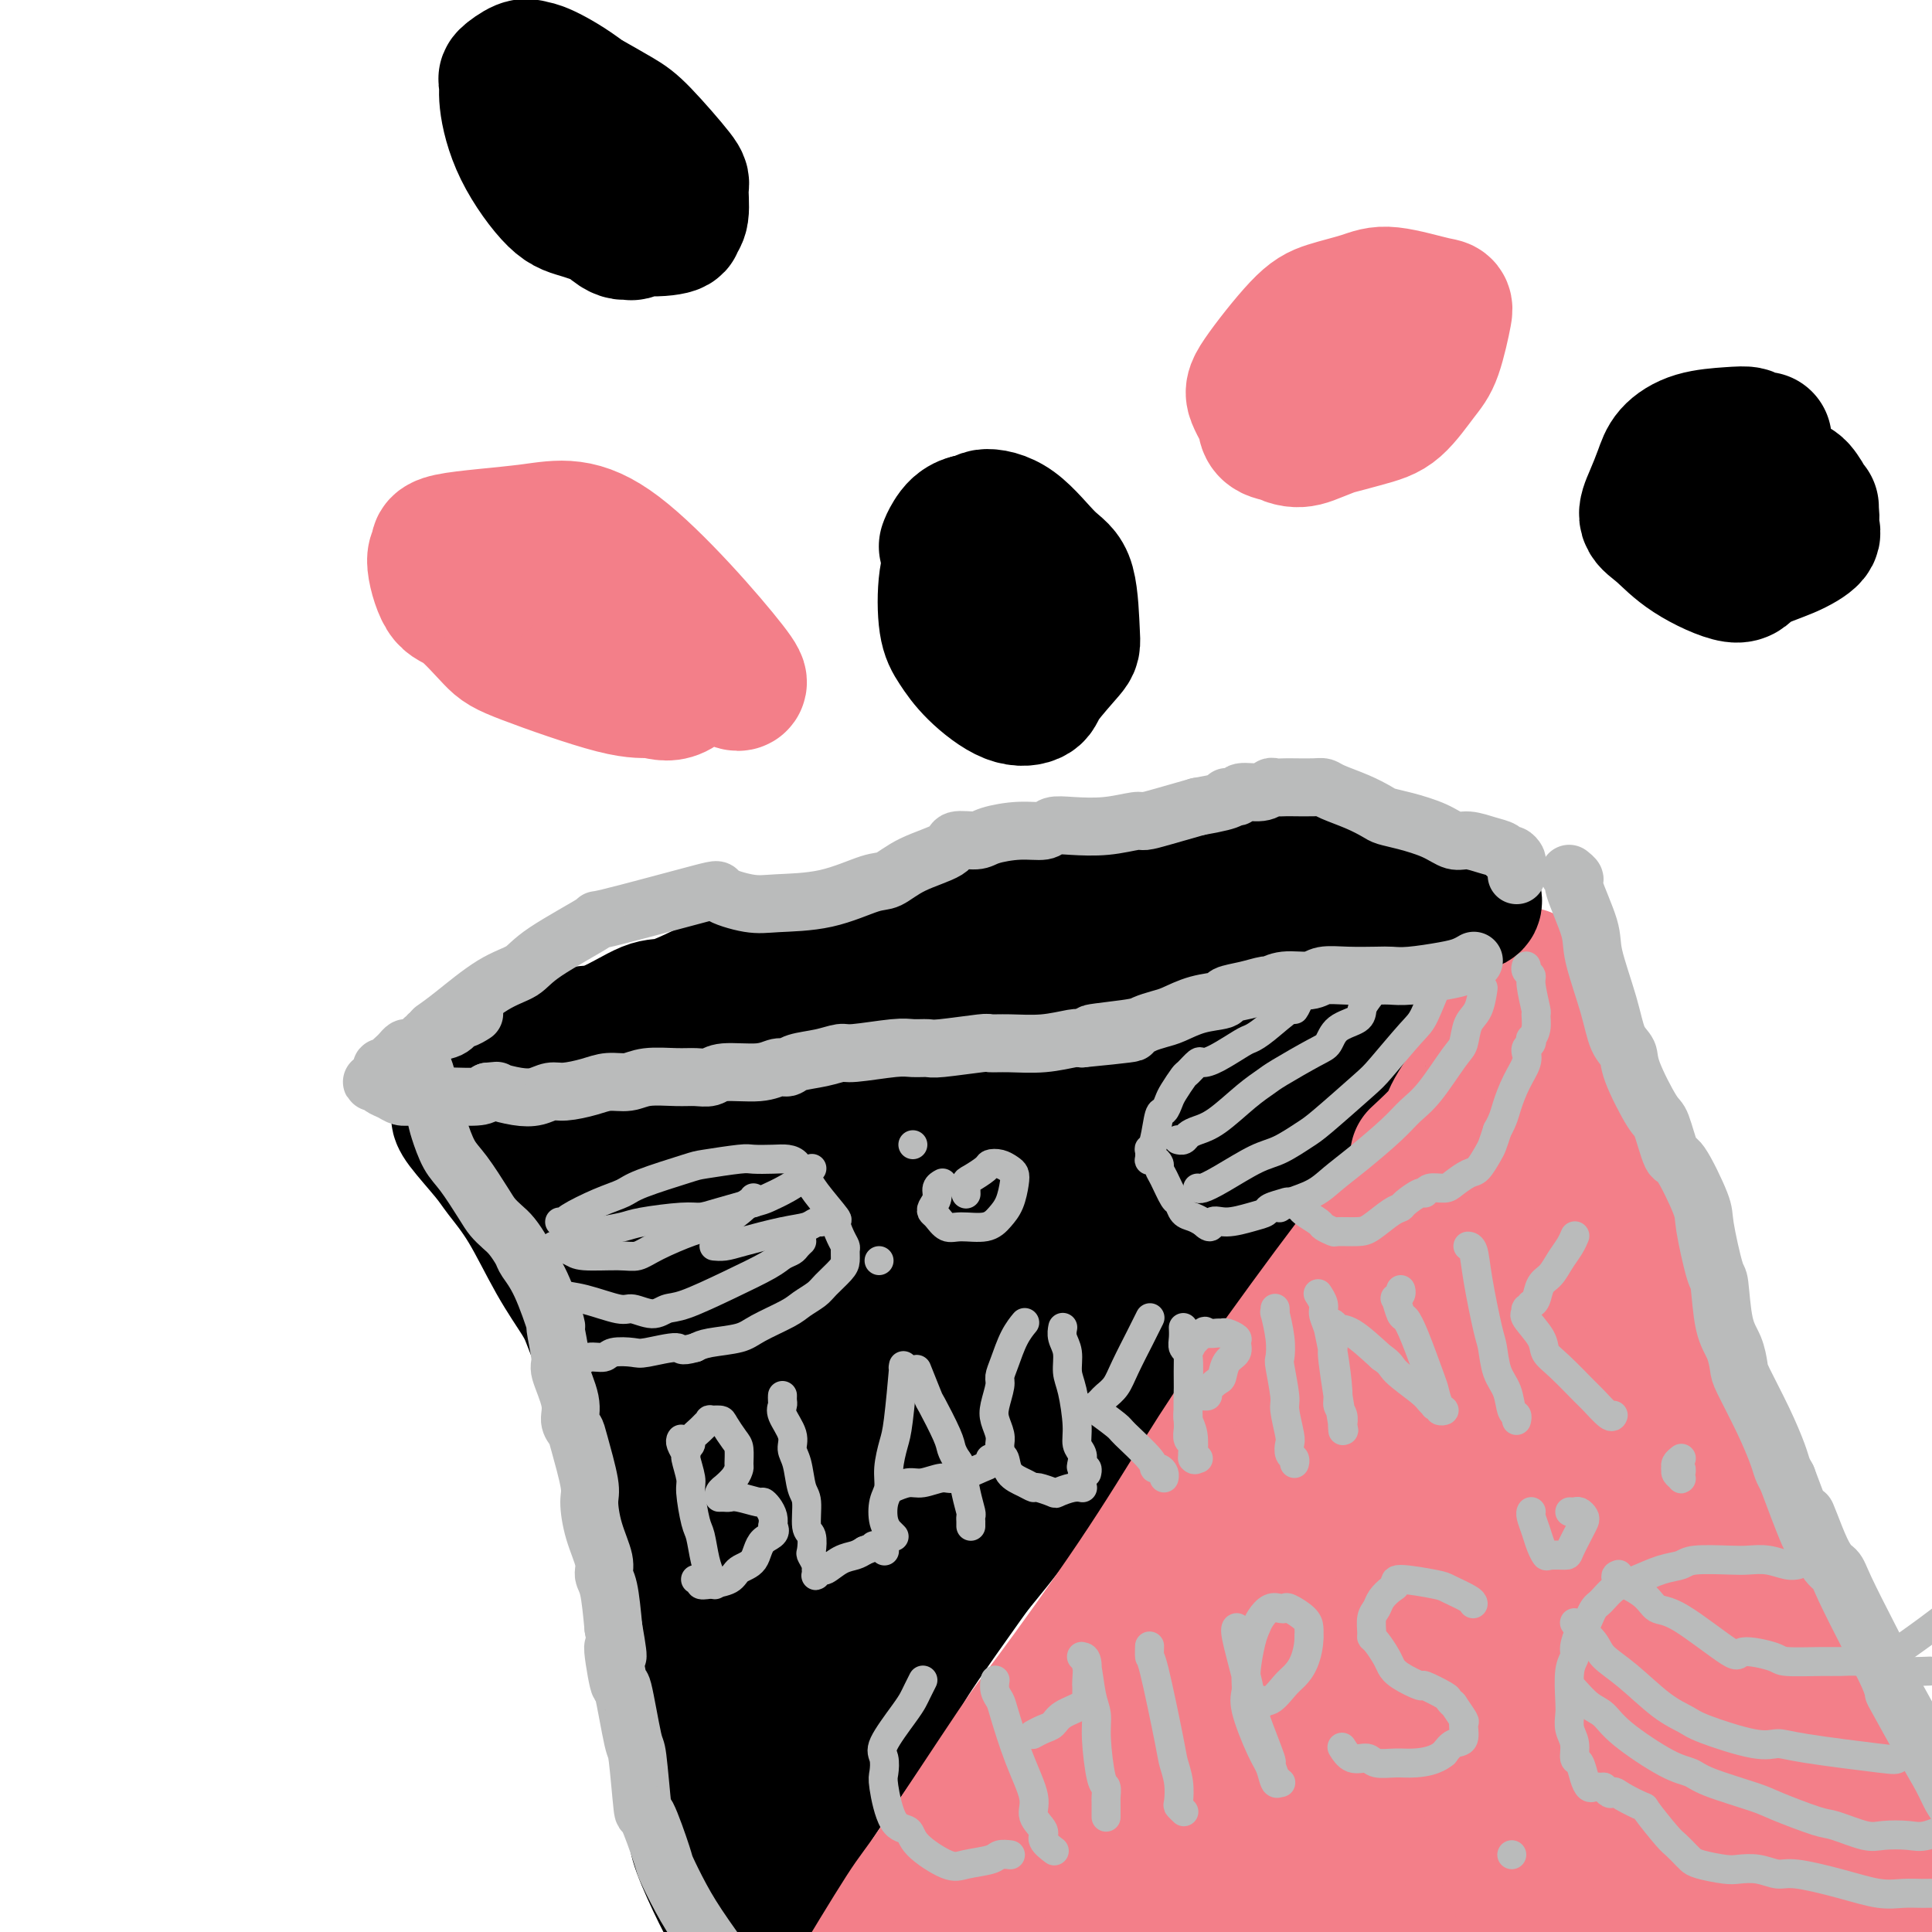
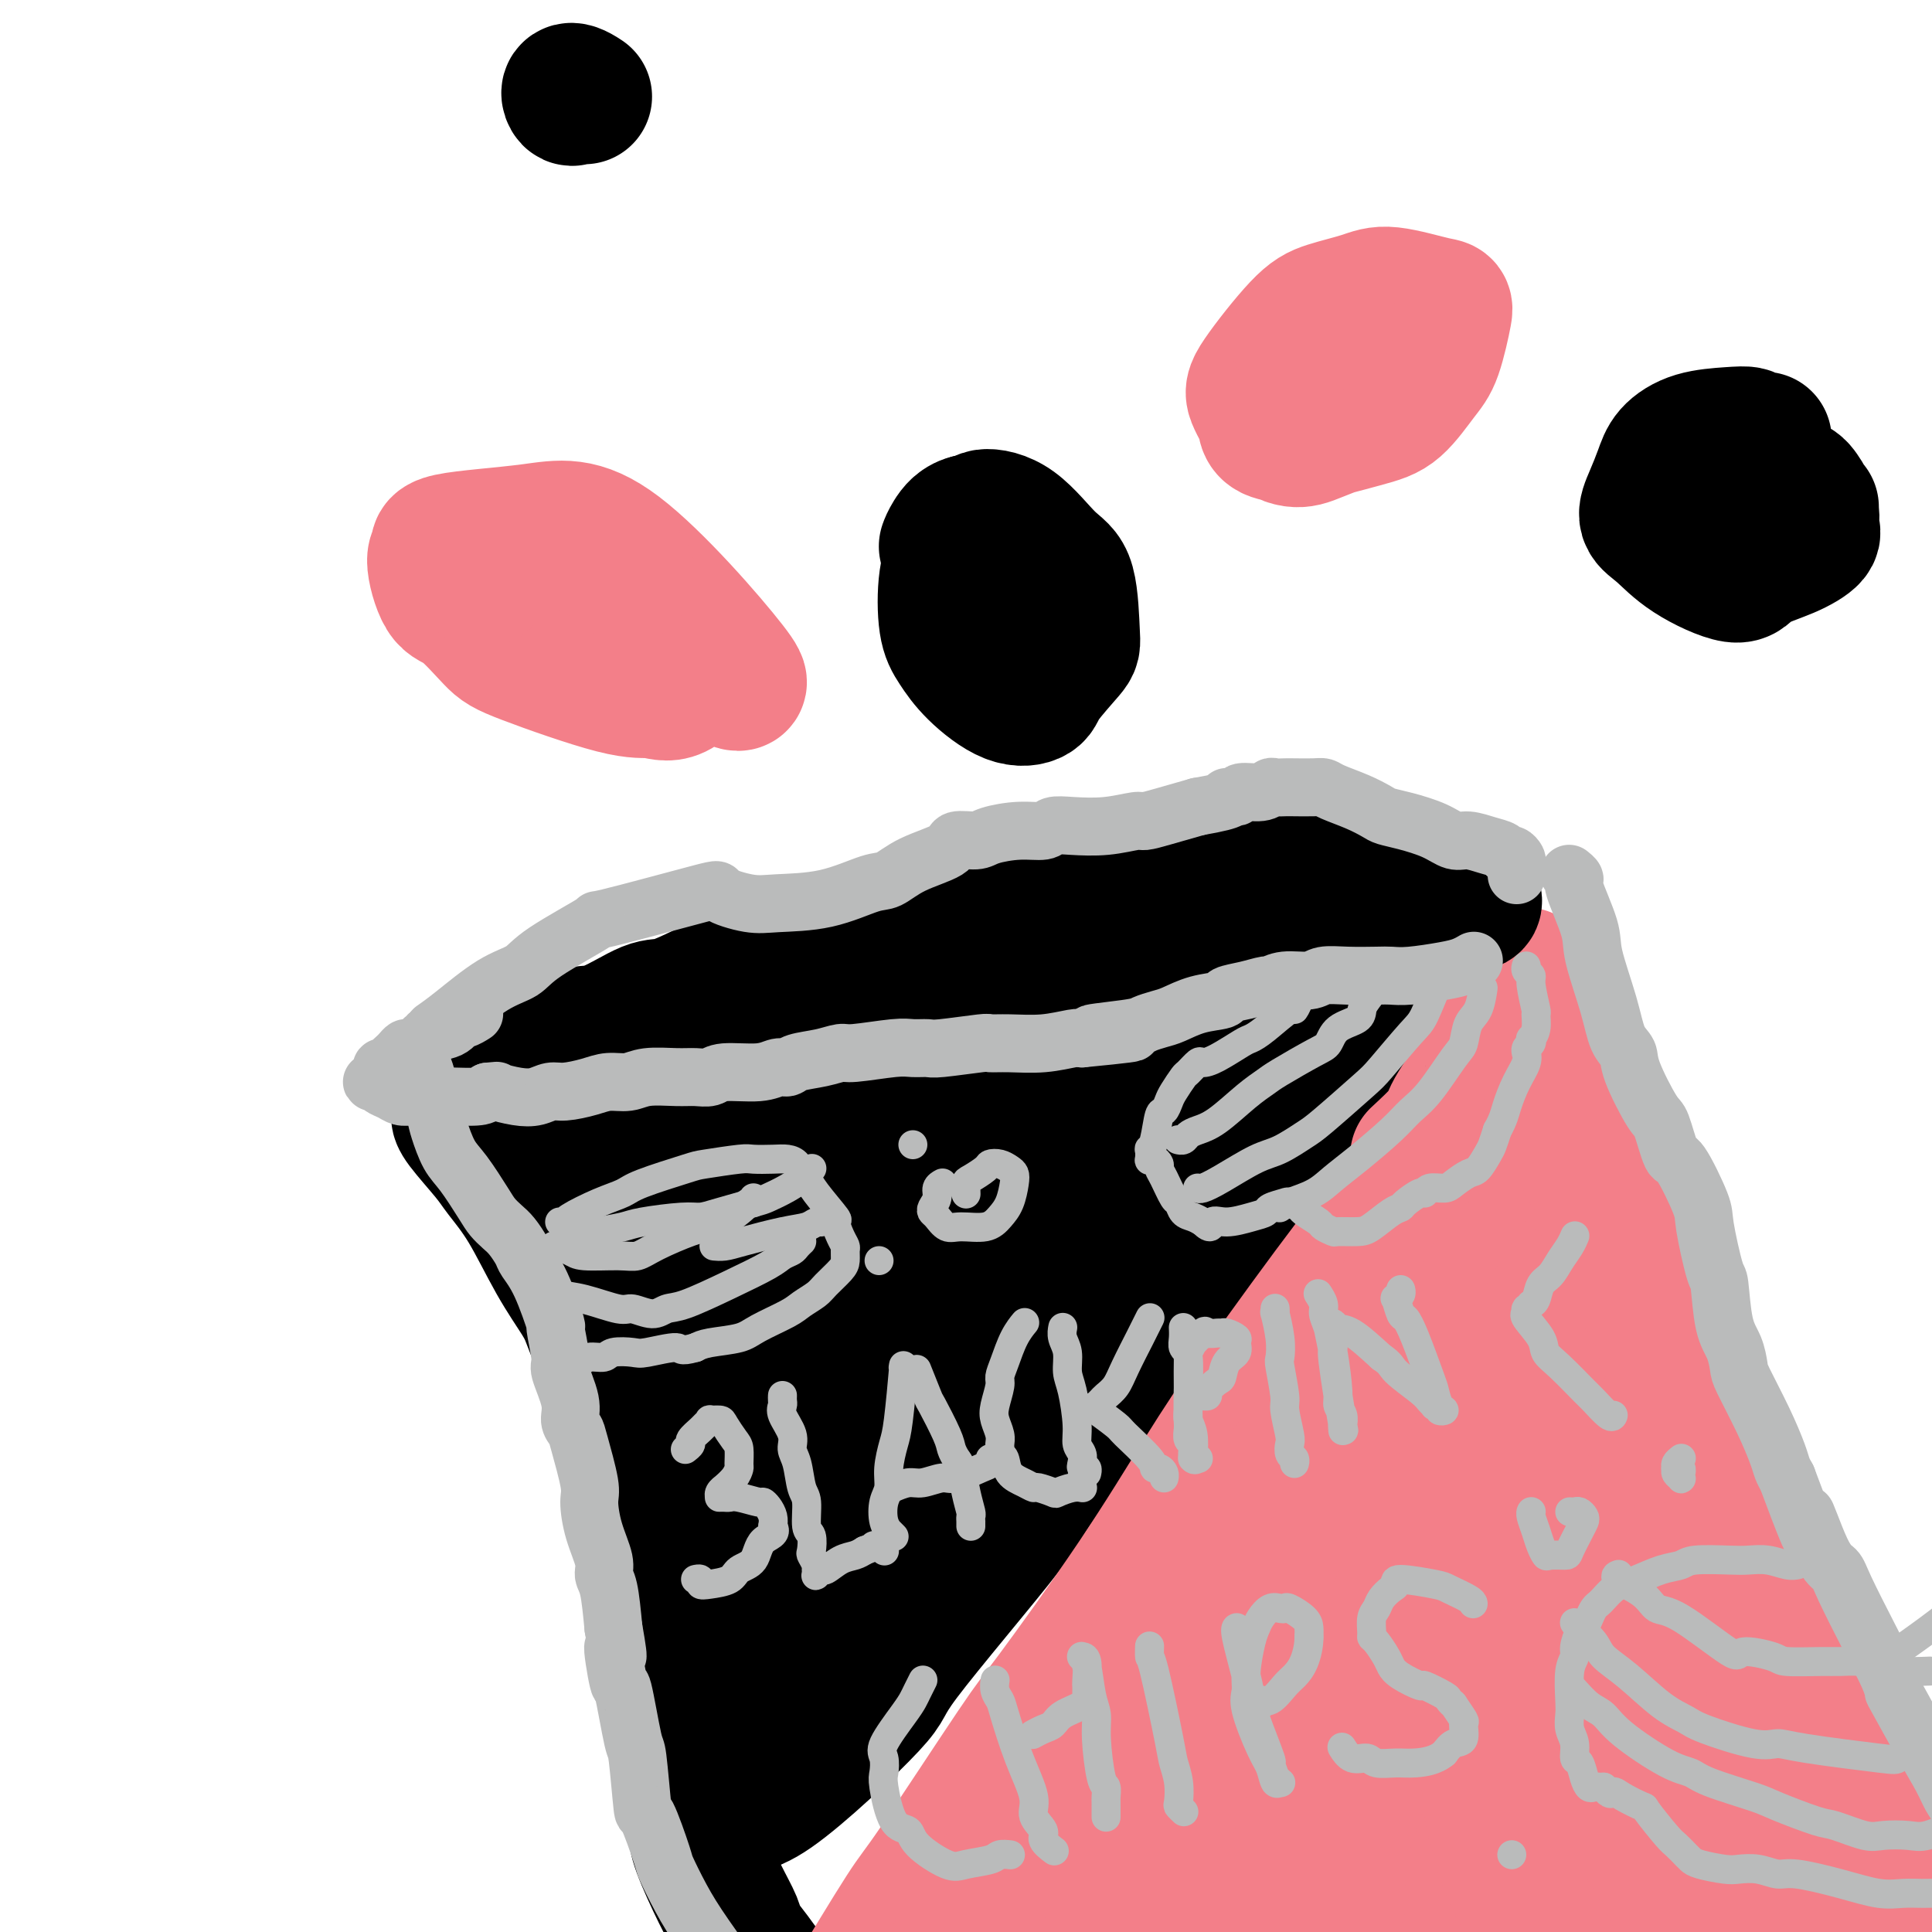
<svg xmlns="http://www.w3.org/2000/svg" viewBox="0 0 400 400" version="1.1">
  <g fill="none" stroke="#000000" stroke-width="28" stroke-linecap="round" stroke-linejoin="round">
    <path d="M95,231c-0.000,0.000 -0.000,0.000 0,0c0.000,-0.000 0.000,-0.000 0,0c-0.000,0.000 -0.000,0.000 0,0c0.000,-0.000 0.000,-0.001 0,0c-0.000,0.001 -0.001,0.002 0,0c0.001,-0.002 0.003,-0.009 0,0c-0.003,0.009 -0.011,0.034 0,0c0.011,-0.034 0.041,-0.125 0,0c-0.041,0.125 -0.154,0.467 1,2c1.154,1.533 3.577,4.259 5,6c1.423,1.741 1.848,2.499 3,4c1.152,1.501 3.031,3.744 5,7c1.969,3.256 4.028,7.524 6,11c1.972,3.476 3.856,6.159 5,8c1.144,1.841 1.549,2.838 2,4c0.451,1.162 0.947,2.488 2,5c1.053,2.512 2.663,6.210 4,9c1.337,2.790 2.400,4.670 3,6c0.600,1.330 0.735,2.109 1,3c0.265,0.891 0.660,1.895 1,4c0.340,2.105 0.626,5.310 1,8c0.374,2.690 0.835,4.865 1,6c0.165,1.135 0.034,1.230 0,2c-0.034,0.770 0.029,2.216 0,4c-0.029,1.784 -0.149,3.906 0,6c0.149,2.094 0.566,4.161 1,5c0.434,0.839 0.886,0.449 1,1c0.114,0.551 -0.110,2.043 0,4c0.110,1.957 0.555,4.380 1,7c0.445,2.620 0.889,5.436 1,7c0.111,1.564 -0.111,1.875 0,3c0.111,1.125 0.556,3.062 1,5" />
    <path d="M140,358c1.513,12.162 0.796,10.068 1,11c0.204,0.932 1.330,4.889 2,7c0.670,2.111 0.886,2.375 1,3c0.114,0.625 0.127,1.610 1,4c0.873,2.390 2.607,6.186 4,9c1.393,2.814 2.443,4.646 3,6c0.557,1.354 0.619,2.230 1,3c0.381,0.770 1.082,1.433 3,4c1.918,2.567 5.055,7.037 7,10c1.945,2.963 2.699,4.418 3,5c0.301,0.582 0.151,0.291 0,0" />
    <path d="M95,224c0.001,-0.002 0.003,-0.005 0,0c-0.003,0.005 -0.010,0.017 0,0c0.010,-0.017 0.038,-0.062 0,0c-0.038,0.062 -0.141,0.231 1,0c1.141,-0.231 3.524,-0.862 5,-1c1.476,-0.138 2.043,0.216 3,0c0.957,-0.216 2.303,-1.002 4,-1c1.697,0.002 3.743,0.793 6,1c2.257,0.207 4.724,-0.170 6,0c1.276,0.170 1.359,0.885 2,1c0.641,0.115 1.838,-0.372 4,0c2.162,0.372 5.288,1.601 7,2c1.712,0.399 2.009,-0.033 3,0c0.991,0.033 2.675,0.531 4,1c1.325,0.469 2.290,0.909 4,1c1.710,0.091 4.163,-0.168 6,0c1.837,0.168 3.056,0.763 4,1c0.944,0.237 1.611,0.115 3,0c1.389,-0.115 3.499,-0.223 5,0c1.501,0.223 2.393,0.778 3,1c0.607,0.222 0.929,0.112 2,0c1.071,-0.112 2.891,-0.226 4,0c1.109,0.226 1.506,0.793 3,1c1.494,0.207 4.086,0.056 6,0c1.914,-0.056 3.150,-0.015 4,0c0.850,0.015 1.315,0.005 2,0c0.685,-0.005 1.590,-0.004 3,0c1.410,0.004 3.327,0.011 5,0c1.673,-0.011 3.104,-0.042 4,0c0.896,0.042 1.256,0.155 2,0c0.744,-0.155 1.872,-0.577 3,-1" />
    <path d="M203,230c6.278,-0.317 7.474,-0.609 8,-1c0.526,-0.391 0.381,-0.882 1,-1c0.619,-0.118 2.003,0.137 3,0c0.997,-0.137 1.606,-0.666 3,-1c1.394,-0.334 3.574,-0.473 6,-1c2.426,-0.527 5.100,-1.441 7,-2c1.900,-0.559 3.027,-0.762 4,-1c0.973,-0.238 1.792,-0.512 4,-1c2.208,-0.488 5.806,-1.190 8,-2c2.194,-0.810 2.986,-1.727 4,-2c1.014,-0.273 2.251,0.099 3,0c0.749,-0.099 1.009,-0.669 2,-1c0.991,-0.331 2.714,-0.425 4,-1c1.286,-0.575 2.134,-1.633 3,-2c0.866,-0.367 1.748,-0.043 2,0c0.252,0.043 -0.128,-0.195 1,-1c1.128,-0.805 3.764,-2.175 5,-3c1.236,-0.825 1.072,-1.104 1,-1c-0.072,0.104 -0.052,0.590 1,0c1.052,-0.590 3.137,-2.254 4,-3c0.863,-0.746 0.505,-0.572 1,-1c0.495,-0.428 1.844,-1.459 3,-2c1.156,-0.541 2.120,-0.594 3,-1c0.880,-0.406 1.675,-1.166 3,-2c1.325,-0.834 3.181,-1.744 4,-2c0.819,-0.256 0.601,0.141 1,0c0.399,-0.141 1.416,-0.821 2,-1c0.584,-0.179 0.734,0.144 1,0c0.266,-0.144 0.647,-0.755 1,-1c0.353,-0.245 0.676,-0.122 1,0" />
    <path d="M297,196c5.665,-3.158 1.326,-1.055 0,0c-1.326,1.055 0.361,1.060 1,1c0.639,-0.060 0.228,-0.185 0,0c-0.228,0.185 -0.275,0.679 0,1c0.275,0.321 0.872,0.469 1,1c0.128,0.531 -0.213,1.446 0,3c0.213,1.554 0.982,3.746 2,6c1.018,2.254 2.287,4.569 3,6c0.713,1.431 0.871,1.979 1,3c0.129,1.021 0.229,2.515 1,5c0.771,2.485 2.212,5.962 3,8c0.788,2.038 0.923,2.639 1,3c0.077,0.361 0.095,0.482 3,7c2.905,6.518 8.697,19.433 11,25c2.303,5.567 1.118,3.786 1,4c-0.118,0.214 0.830,2.424 2,6c1.170,3.576 2.561,8.517 4,13c1.439,4.483 2.927,8.509 4,11c1.073,2.491 1.732,3.446 2,5c0.268,1.554 0.144,3.705 1,7c0.856,3.295 2.692,7.733 4,12c1.308,4.267 2.088,8.362 3,11c0.912,2.638 1.956,3.819 3,5" />
    <path d="M348,339c8.159,22.822 3.055,8.377 2,6c-1.055,-2.377 1.939,7.315 4,13c2.061,5.685 3.189,7.364 4,9c0.811,1.636 1.306,3.228 2,5c0.694,1.772 1.589,3.724 3,7c1.411,3.276 3.338,7.877 5,13c1.662,5.123 3.059,10.768 4,15c0.941,4.232 1.428,7.052 2,8c0.572,0.948 1.231,0.024 2,11c0.769,10.976 1.648,33.850 2,43c0.352,9.150 0.176,4.575 0,0" />
    <path d="M116,240c-0.001,-0.001 -0.002,-0.002 0,0c0.002,0.002 0.007,0.006 0,0c-0.007,-0.006 -0.025,-0.023 0,0c0.025,0.023 0.094,0.087 0,0c-0.094,-0.087 -0.352,-0.326 0,0c0.352,0.326 1.315,1.218 2,2c0.685,0.782 1.092,1.454 3,4c1.908,2.546 5.316,6.967 9,12c3.684,5.033 7.645,10.679 10,14c2.355,3.321 3.104,4.315 4,6c0.896,1.685 1.939,4.059 4,8c2.061,3.941 5.141,9.448 7,13c1.859,3.552 2.498,5.149 3,6c0.502,0.851 0.865,0.957 1,1c0.135,0.043 0.040,0.024 0,0c-0.040,-0.024 -0.026,-0.052 0,0c0.026,0.052 0.063,0.186 0,0c-0.063,-0.186 -0.226,-0.691 -1,-4c-0.774,-3.309 -2.160,-9.422 -3,-13c-0.840,-3.578 -1.135,-4.621 -2,-9c-0.865,-4.379 -2.301,-12.092 -3,-16c-0.699,-3.908 -0.663,-4.009 -1,-5c-0.337,-0.991 -1.048,-2.872 -2,-6c-0.952,-3.128 -2.145,-7.503 -3,-10c-0.855,-2.497 -1.371,-3.115 -2,-4c-0.629,-0.885 -1.370,-2.038 -2,-3c-0.630,-0.962 -1.148,-1.732 -1,-2c0.148,-0.268 0.963,-0.034 1,0c0.037,0.034 -0.704,-0.133 -1,0c-0.296,0.133 -0.148,0.567 0,1" />
    <path d="M139,235c-1.320,-3.379 0.380,0.174 1,2c0.620,1.826 0.162,1.925 1,7c0.838,5.075 2.974,15.127 4,21c1.026,5.873 0.943,7.568 2,14c1.057,6.432 3.253,17.601 4,24c0.747,6.399 0.046,8.028 0,11c-0.046,2.972 0.564,7.286 1,14c0.436,6.714 0.699,15.827 1,23c0.301,7.173 0.639,12.405 1,15c0.361,2.595 0.746,2.552 1,4c0.254,1.448 0.378,4.388 1,3c0.622,-1.388 1.742,-7.102 3,-14c1.258,-6.898 2.652,-14.979 4,-21c1.348,-6.021 2.648,-9.984 3,-13c0.352,-3.016 -0.244,-5.087 1,-12c1.244,-6.913 4.327,-18.669 6,-25c1.673,-6.331 1.937,-7.239 3,-12c1.063,-4.761 2.926,-13.376 4,-18c1.074,-4.624 1.360,-5.257 2,-7c0.640,-1.743 1.633,-4.597 2,-6c0.367,-1.403 0.109,-1.357 0,-1c-0.109,0.357 -0.070,1.025 0,1c0.070,-0.025 0.171,-0.741 -1,0c-1.171,0.741 -3.613,2.941 -5,4c-1.387,1.059 -1.720,0.977 -4,5c-2.280,4.023 -6.509,12.149 -9,17c-2.491,4.851 -3.246,6.425 -4,8" />
    <path d="M161,279c-2.658,5.461 -2.803,6.614 -4,11c-1.197,4.386 -3.445,12.006 -5,19c-1.555,6.994 -2.417,13.362 -3,16c-0.583,2.638 -0.888,1.546 -1,2c-0.112,0.454 -0.029,2.455 0,3c0.029,0.545 0.006,-0.366 0,-1c-0.006,-0.634 0.005,-0.992 0,-1c-0.005,-0.008 -0.025,0.335 0,-4c0.025,-4.335 0.097,-13.347 0,-18c-0.097,-4.653 -0.361,-4.948 -1,-11c-0.639,-6.052 -1.653,-17.860 -2,-23c-0.347,-5.140 -0.026,-3.613 -1,-7c-0.974,-3.387 -3.243,-11.688 -4,-15c-0.757,-3.312 -0.002,-1.637 -1,-3c-0.998,-1.363 -3.747,-5.766 -5,-8c-1.253,-2.234 -1.008,-2.301 -2,-3c-0.992,-0.699 -3.222,-2.032 -4,-3c-0.778,-0.968 -0.106,-1.573 -1,-2c-0.894,-0.427 -3.354,-0.678 -1,0c2.354,0.678 9.521,2.283 13,3c3.479,0.717 3.269,0.544 9,1c5.731,0.456 17.403,1.540 23,2c5.597,0.460 5.119,0.296 11,0c5.881,-0.296 18.120,-0.723 24,-1c5.880,-0.277 5.401,-0.404 11,-2c5.599,-1.596 17.277,-4.660 23,-6c5.723,-1.340 5.492,-0.954 8,-2c2.508,-1.046 7.754,-3.523 13,-6" />
    <path d="M261,220c9.408,-2.916 5.429,-2.207 4,-2c-1.429,0.207 -0.309,-0.089 0,0c0.309,0.089 -0.195,0.561 -1,1c-0.805,0.439 -1.912,0.843 -2,1c-0.088,0.157 0.841,0.067 -3,2c-3.841,1.933 -12.452,5.889 -17,8c-4.548,2.111 -5.031,2.377 -11,6c-5.969,3.623 -17.423,10.605 -23,14c-5.577,3.395 -5.277,3.204 -10,7c-4.723,3.796 -14.467,11.578 -19,15c-4.533,3.422 -3.853,2.483 -7,5c-3.147,2.517 -10.122,8.492 -13,11c-2.878,2.508 -1.660,1.551 -2,2c-0.340,0.449 -2.238,2.304 -3,3c-0.762,0.696 -0.387,0.232 1,0c1.387,-0.232 3.788,-0.233 6,-1c2.212,-0.767 4.235,-2.302 6,-3c1.765,-0.698 3.271,-0.559 10,-4c6.729,-3.441 18.682,-10.461 25,-14c6.318,-3.539 7.003,-3.597 14,-8c6.997,-4.403 20.307,-13.150 27,-17c6.693,-3.850 6.770,-2.804 12,-6c5.230,-3.196 15.615,-10.635 21,-14c5.385,-3.365 5.771,-2.657 8,-4c2.229,-1.343 6.302,-4.736 8,-6c1.698,-1.264 1.021,-0.400 1,0c-0.021,0.400 0.613,0.334 1,0c0.387,-0.334 0.527,-0.936 -1,0c-1.527,0.936 -4.722,3.410 -7,5c-2.278,1.590 -3.639,2.295 -5,3" />
    <path d="M281,224c-4.091,3.004 -8.819,6.515 -18,14c-9.181,7.485 -22.815,18.944 -29,24c-6.185,5.056 -4.922,3.707 -10,9c-5.078,5.293 -16.496,17.226 -22,23c-5.504,5.774 -5.095,5.389 -10,11c-4.905,5.611 -15.125,17.217 -20,23c-4.875,5.783 -4.403,5.741 -7,10c-2.597,4.259 -8.261,12.819 -11,17c-2.739,4.181 -2.553,3.985 -3,6c-0.447,2.015 -1.528,6.243 -2,8c-0.472,1.757 -0.336,1.042 0,1c0.336,-0.042 0.871,0.587 1,1c0.129,0.413 -0.148,0.610 0,1c0.148,0.390 0.720,0.972 1,1c0.280,0.028 0.266,-0.498 1,0c0.734,0.498 2.214,2.018 8,-2c5.786,-4.018 15.878,-13.576 20,-18c4.122,-4.424 2.274,-3.714 7,-10c4.726,-6.286 16.026,-19.568 21,-26c4.974,-6.432 3.622,-6.013 9,-13c5.378,-6.987 17.487,-21.379 24,-29c6.513,-7.621 7.429,-8.472 10,-11c2.571,-2.528 6.799,-6.734 12,-12c5.201,-5.266 11.377,-11.591 16,-16c4.623,-4.409 7.692,-6.902 9,-8c1.308,-1.098 0.856,-0.799 1,-1c0.144,-0.201 0.885,-0.900 1,-1c0.115,-0.100 -0.396,0.400 -1,1c-0.604,0.600 -1.302,1.300 -2,2" />
-     <path d="M287,229c-0.576,0.629 -0.515,0.702 -4,4c-3.485,3.298 -10.515,9.820 -14,13c-3.485,3.180 -3.426,3.016 -8,8c-4.574,4.984 -13.780,15.115 -18,20c-4.220,4.885 -3.453,4.522 -8,10c-4.547,5.478 -14.407,16.796 -19,22c-4.593,5.204 -3.918,4.294 -8,10c-4.082,5.706 -12.921,18.028 -17,24c-4.079,5.972 -3.398,5.593 -7,11c-3.602,5.407 -11.485,16.599 -15,22c-3.515,5.401 -2.661,5.012 -5,9c-2.339,3.988 -7.871,12.351 -10,16c-2.129,3.649 -0.854,2.582 -1,3c-0.146,0.418 -1.713,2.322 -2,3c-0.287,0.678 0.707,0.130 1,0c0.293,-0.130 -0.113,0.157 0,0c0.113,-0.157 0.747,-0.759 1,-1c0.253,-0.241 0.127,-0.120 0,0" />
  </g>
  <g fill="none" stroke="#F37F89" stroke-width="28" stroke-linecap="round" stroke-linejoin="round">
    <path d="M300,236c0.018,-0.025 0.036,-0.049 0,0c-0.036,0.049 -0.125,0.173 0,0c0.125,-0.173 0.466,-0.643 0,0c-0.466,0.643 -1.739,2.398 -3,4c-1.261,1.602 -2.511,3.053 -5,6c-2.489,2.947 -6.218,7.392 -12,15c-5.782,7.608 -13.616,18.378 -19,26c-5.384,7.622 -8.318,12.095 -12,18c-3.682,5.905 -8.113,13.242 -14,22c-5.887,8.758 -13.231,18.937 -17,24c-3.769,5.063 -3.962,5.010 -8,11c-4.038,5.990 -11.920,18.023 -16,24c-4.080,5.977 -4.357,5.899 -7,10c-2.643,4.101 -7.652,12.380 -11,18c-3.348,5.620 -5.035,8.580 -6,10c-0.965,1.420 -1.208,1.300 0,0c1.208,-1.300 3.868,-3.779 5,-5c1.132,-1.221 0.737,-1.185 4,-5c3.263,-3.815 10.184,-11.481 14,-16c3.816,-4.519 4.526,-5.892 6,-8c1.474,-2.108 3.710,-4.951 9,-12c5.290,-7.049 13.633,-18.303 18,-24c4.367,-5.697 4.758,-5.836 9,-12c4.242,-6.164 12.334,-18.352 16,-24c3.666,-5.648 2.904,-4.757 5,-8c2.096,-3.243 7.048,-10.622 12,-18" />
    <path d="M268,292c5.552,-8.445 2.932,-4.559 4,-6c1.068,-1.441 5.824,-8.211 8,-11c2.176,-2.789 1.772,-1.596 3,-3c1.228,-1.404 4.088,-5.403 5,-7c0.912,-1.597 -0.124,-0.791 1,-2c1.124,-1.209 4.409,-4.432 6,-6c1.591,-1.568 1.488,-1.482 3,-3c1.512,-1.518 4.640,-4.642 6,-6c1.360,-1.358 0.953,-0.952 1,-1c0.047,-0.048 0.550,-0.552 1,-1c0.450,-0.448 0.849,-0.841 1,-1c0.151,-0.159 0.054,-0.084 0,0c-0.054,0.084 -0.066,0.177 0,0c0.066,-0.177 0.210,-0.625 0,0c-0.210,0.625 -0.774,2.321 -1,3c-0.226,0.679 -0.113,0.339 0,0" />
    <path d="M309,251c0.000,-0.000 0.000,-0.000 0,0c-0.000,0.000 -0.000,0.000 0,0c0.000,-0.000 0.000,-0.000 0,0c-0.000,0.000 -0.000,0.000 0,0c0.000,-0.000 0.000,-0.000 0,0c-0.000,0.000 -0.000,0.000 0,0c0.000,-0.000 0.000,-0.000 0,0c-0.000,0.000 -0.000,0.000 0,0c0.000,-0.000 0.000,-0.000 0,0c-0.000,0.000 -0.000,0.001 0,0c0.000,-0.001 0.000,-0.003 0,0c-0.000,0.003 -0.001,0.012 0,0c0.001,-0.012 0.004,-0.046 0,0c-0.004,0.046 -0.015,0.171 0,0c0.015,-0.171 0.057,-0.637 0,-1c-0.057,-0.363 -0.211,-0.623 0,-1c0.211,-0.377 0.788,-0.870 1,-2c0.212,-1.130 0.061,-2.895 0,-4c-0.061,-1.105 -0.030,-1.549 0,-2c0.030,-0.451 0.061,-0.908 0,-1c-0.061,-0.092 -0.212,0.183 0,0c0.212,-0.183 0.789,-0.824 1,-1c0.211,-0.176 0.057,0.111 0,0c-0.057,-0.111 -0.015,-0.621 0,-1c0.015,-0.379 0.004,-0.627 0,-1c-0.004,-0.373 -0.001,-0.870 0,-1c0.001,-0.130 0.000,0.106 0,0c-0.000,-0.106 -0.000,-0.553 0,-1" />
    <path d="M311,235c0.540,-2.099 0.890,0.654 1,2c0.110,1.346 -0.019,1.286 1,3c1.019,1.714 3.186,5.201 5,9c1.814,3.799 3.273,7.910 4,10c0.727,2.090 0.720,2.159 1,3c0.280,0.841 0.846,2.453 2,5c1.154,2.547 2.894,6.029 4,9c1.106,2.971 1.576,5.433 2,7c0.424,1.567 0.803,2.240 1,3c0.197,0.760 0.214,1.606 1,4c0.786,2.394 2.343,6.334 3,9c0.657,2.666 0.416,4.056 1,6c0.584,1.944 1.994,4.441 3,7c1.006,2.559 1.607,5.179 2,7c0.393,1.821 0.578,2.842 1,4c0.422,1.158 1.080,2.453 2,5c0.920,2.547 2.102,6.345 3,9c0.898,2.655 1.511,4.168 2,5c0.489,0.832 0.856,0.985 1,2c0.144,1.015 0.067,2.893 1,5c0.933,2.107 2.875,4.442 4,7c1.125,2.558 1.431,5.339 2,7c0.569,1.661 1.399,2.201 2,3c0.601,0.799 0.973,1.858 2,4c1.027,2.142 2.708,5.368 4,8c1.292,2.632 2.194,4.670 3,6c0.806,1.330 1.516,1.951 2,3c0.484,1.049 0.742,2.524 1,4" />
    <path d="M372,391c3.730,7.757 3.056,6.150 3,7c-0.056,0.850 0.507,4.159 1,6c0.493,1.841 0.916,2.215 1,4c0.084,1.785 -0.170,4.981 0,8c0.170,3.019 0.763,5.863 1,7c0.237,1.137 0.119,0.569 0,0" />
    <path d="M298,256c0.021,-0.028 0.042,-0.057 0,0c-0.042,0.057 -0.147,0.198 0,0c0.147,-0.198 0.546,-0.736 0,0c-0.546,0.736 -2.037,2.745 -3,4c-0.963,1.255 -1.398,1.757 -2,3c-0.602,1.243 -1.371,3.227 -4,8c-2.629,4.773 -7.117,12.334 -14,22c-6.883,9.666 -16.162,21.437 -21,28c-4.838,6.563 -5.234,7.917 -11,16c-5.766,8.083 -16.900,22.896 -22,30c-5.100,7.104 -4.164,6.500 -7,11c-2.836,4.500 -9.442,14.105 -12,18c-2.558,3.895 -1.066,2.082 -1,2c0.066,-0.082 -1.294,1.568 -2,3c-0.706,1.432 -0.758,2.648 2,0c2.758,-2.648 8.326,-9.159 11,-12c2.674,-2.841 2.454,-2.013 9,-9c6.546,-6.987 19.859,-21.788 26,-29c6.141,-7.212 5.110,-6.836 10,-14c4.890,-7.164 15.702,-21.867 21,-29c5.298,-7.133 5.083,-6.695 7,-10c1.917,-3.305 5.965,-10.351 8,-14c2.035,-3.649 2.056,-3.900 2,-4c-0.056,-0.100 -0.189,-0.049 -1,1c-0.811,1.049 -2.300,3.097 -3,4c-0.700,0.903 -0.610,0.662 -4,6c-3.390,5.338 -10.259,16.256 -14,22c-3.741,5.744 -4.353,6.316 -9,15c-4.647,8.684 -13.328,25.481 -18,35c-4.672,9.519 -5.336,11.759 -6,14" />
    <path d="M240,377c-6.110,13.255 -9.384,21.893 -11,26c-1.616,4.107 -1.573,3.683 -2,5c-0.427,1.317 -1.322,4.376 -2,6c-0.678,1.624 -1.138,1.814 1,-2c2.138,-3.814 6.874,-11.631 9,-15c2.126,-3.369 1.642,-2.291 7,-12c5.358,-9.709 16.558,-30.204 22,-40c5.442,-9.796 5.126,-8.892 10,-18c4.874,-9.108 14.938,-28.226 20,-37c5.062,-8.774 5.121,-7.202 7,-10c1.879,-2.798 5.578,-9.966 7,-13c1.422,-3.034 0.566,-1.935 0,-1c-0.566,0.935 -0.843,1.707 -1,2c-0.157,0.293 -0.194,0.109 -4,6c-3.806,5.891 -11.382,17.857 -15,24c-3.618,6.143 -3.279,6.463 -9,17c-5.721,10.537 -17.504,31.289 -23,41c-5.496,9.711 -4.707,8.380 -8,16c-3.293,7.620 -10.670,24.193 -14,32c-3.330,7.807 -2.615,6.850 -3,9c-0.385,2.150 -1.870,7.409 -2,9c-0.130,1.591 1.094,-0.485 3,-3c1.906,-2.515 4.494,-5.467 11,-14c6.506,-8.533 16.932,-22.646 22,-30c5.068,-7.354 4.779,-7.947 10,-18c5.221,-10.053 15.951,-29.564 21,-39c5.049,-9.436 4.415,-8.797 7,-14c2.585,-5.203 8.388,-16.247 11,-21c2.612,-4.753 2.032,-3.215 2,-3c-0.032,0.215 0.484,-0.892 1,-2" />
    <path d="M317,278c8.398,-15.420 3.392,-5.469 0,1c-3.392,6.469 -5.169,9.455 -6,11c-0.831,1.545 -0.716,1.650 -5,10c-4.284,8.350 -12.967,24.944 -17,33c-4.033,8.056 -3.418,7.573 -7,17c-3.582,9.427 -11.363,28.765 -15,38c-3.637,9.235 -3.130,8.368 -4,13c-0.870,4.632 -3.117,14.763 -4,19c-0.883,4.237 -0.404,2.581 0,2c0.404,-0.581 0.731,-0.088 1,0c0.269,0.088 0.478,-0.231 4,-7c3.522,-6.769 10.356,-19.989 14,-27c3.644,-7.011 4.099,-7.812 9,-18c4.901,-10.188 14.248,-29.762 19,-39c4.752,-9.238 4.910,-8.138 7,-12c2.090,-3.862 6.112,-12.685 8,-16c1.888,-3.315 1.640,-1.122 2,-2c0.360,-0.878 1.326,-4.827 -1,0c-2.326,4.827 -7.945,18.430 -11,25c-3.055,6.570 -3.547,6.106 -7,14c-3.453,7.894 -9.866,24.146 -13,32c-3.134,7.854 -2.987,7.311 -4,11c-1.013,3.689 -3.186,11.611 -4,15c-0.814,3.389 -0.269,2.244 0,2c0.269,-0.244 0.263,0.411 0,1c-0.263,0.589 -0.783,1.111 1,-1c1.783,-2.111 5.870,-6.854 8,-9c2.130,-2.146 2.304,-1.693 6,-8c3.696,-6.307 10.913,-19.373 15,-27c4.087,-7.627 5.043,-9.813 6,-12" />
    <path d="M319,344c5.407,-10.779 8.426,-18.226 10,-22c1.574,-3.774 1.705,-3.874 2,-5c0.295,-1.126 0.755,-3.277 1,-4c0.245,-0.723 0.273,-0.016 0,1c-0.273,1.016 -0.849,2.341 -1,3c-0.151,0.659 0.123,0.650 -2,6c-2.123,5.350 -6.643,16.058 -9,22c-2.357,5.942 -2.552,7.119 -5,14c-2.448,6.881 -7.149,19.466 -9,26c-1.851,6.534 -0.853,7.016 -1,10c-0.147,2.984 -1.440,8.469 -2,11c-0.560,2.531 -0.385,2.109 0,2c0.385,-0.109 0.982,0.094 1,0c0.018,-0.094 -0.544,-0.487 2,-4c2.544,-3.513 8.194,-10.147 11,-14c2.806,-3.853 2.770,-4.924 6,-11c3.230,-6.076 9.728,-17.155 13,-23c3.272,-5.845 3.319,-6.455 4,-8c0.681,-1.545 1.996,-4.026 3,-6c1.004,-1.974 1.699,-3.441 2,-4c0.301,-0.559 0.209,-0.210 0,0c-0.209,0.210 -0.536,0.283 -1,3c-0.464,2.717 -1.064,8.080 -2,12c-0.936,3.920 -2.207,6.396 -3,9c-0.793,2.604 -1.109,5.335 -3,11c-1.891,5.665 -5.358,14.264 -7,19c-1.642,4.736 -1.461,5.610 -2,7c-0.539,1.390 -1.799,3.297 -2,4c-0.201,0.703 0.657,0.201 1,0c0.343,-0.201 0.172,-0.100 0,0" />
    <path d="M326,403c-3.220,10.456 -1.769,4.095 1,0c2.769,-4.095 6.854,-5.925 9,-7c2.146,-1.075 2.351,-1.394 5,-5c2.649,-3.606 7.743,-10.498 10,-14c2.257,-3.502 1.677,-3.615 2,-5c0.323,-1.385 1.550,-4.043 2,-5c0.450,-0.957 0.123,-0.212 0,0c-0.123,0.212 -0.043,-0.108 0,0c0.043,0.108 0.049,0.643 0,4c-0.049,3.357 -0.154,9.537 0,13c0.154,3.463 0.566,4.209 1,8c0.434,3.791 0.891,10.627 1,14c0.109,3.373 -0.128,3.282 0,4c0.128,0.718 0.621,2.243 1,3c0.379,0.757 0.645,0.745 1,1c0.355,0.255 0.800,0.777 1,1c0.200,0.223 0.154,0.145 0,0c-0.154,-0.145 -0.417,-0.359 -2,-3c-1.583,-2.641 -4.488,-7.710 -6,-10c-1.512,-2.290 -1.632,-1.801 -4,-6c-2.368,-4.199 -6.985,-13.084 -9,-17c-2.015,-3.916 -1.427,-2.862 -2,-4c-0.573,-1.138 -2.307,-4.468 -3,-6c-0.693,-1.532 -0.347,-1.266 0,-1" />
    <path d="M334,368c-4.005,-6.968 -1.018,-0.887 0,1c1.018,1.887 0.065,-0.420 0,-1c-0.065,-0.580 0.757,0.568 1,1c0.243,0.432 -0.094,0.147 1,3c1.094,2.853 3.617,8.844 5,12c1.383,3.156 1.625,3.476 3,7c1.375,3.524 3.885,10.251 5,15c1.115,4.749 0.837,7.521 1,9c0.163,1.479 0.769,1.665 1,2c0.231,0.335 0.089,0.818 0,1c-0.089,0.182 -0.123,0.064 0,0c0.123,-0.064 0.404,-0.073 -1,-4c-1.404,-3.927 -4.492,-11.772 -6,-16c-1.508,-4.228 -1.435,-4.839 -4,-12c-2.565,-7.161 -7.769,-20.873 -10,-27c-2.231,-6.127 -1.488,-4.670 -3,-10c-1.512,-5.330 -5.280,-17.448 -7,-23c-1.720,-5.552 -1.392,-4.539 -2,-8c-0.608,-3.461 -2.151,-11.398 -3,-15c-0.849,-3.602 -1.004,-2.871 -1,-4c0.004,-1.129 0.166,-4.117 0,-4c-0.166,0.117 -0.661,3.341 -1,5c-0.339,1.659 -0.524,1.754 -1,6c-0.476,4.246 -1.244,12.643 -2,17c-0.756,4.357 -1.502,4.673 -2,9c-0.498,4.327 -0.749,12.663 -1,21" />
    <path d="M307,353c-0.815,10.185 0.648,6.648 1,9c0.352,2.352 -0.405,10.595 3,21c3.405,10.405 10.973,22.973 14,28c3.027,5.027 1.514,2.514 0,0" />
    <path d="M294,239c0.000,-0.000 0.000,-0.000 0,0c-0.000,0.000 -0.000,0.000 0,0c0.000,-0.000 0.001,-0.001 0,0c-0.001,0.001 -0.005,0.005 0,0c0.005,-0.005 0.020,-0.018 0,0c-0.020,0.018 -0.073,0.068 0,0c0.073,-0.068 0.274,-0.254 0,0c-0.274,0.254 -1.022,0.948 0,0c1.022,-0.948 3.813,-3.536 5,-5c1.187,-1.464 0.770,-1.803 2,-4c1.230,-2.197 4.106,-6.253 5,-8c0.894,-1.747 -0.195,-1.184 0,-2c0.195,-0.816 1.673,-3.010 2,-4c0.327,-0.990 -0.497,-0.777 0,-2c0.497,-1.223 2.316,-3.883 3,-5c0.684,-1.117 0.235,-0.691 0,-1c-0.235,-0.309 -0.256,-1.352 0,-2c0.256,-0.648 0.787,-0.899 1,-1c0.213,-0.101 0.106,-0.050 0,0" />
    <path d="M316,202c-0.027,-0.027 -0.054,-0.054 0,0c0.054,0.054 0.188,0.188 0,0c-0.188,-0.188 -0.700,-0.697 0,2c0.700,2.697 2.612,8.601 3,11c0.388,2.399 -0.747,1.292 1,6c1.747,4.708 6.375,15.231 8,19c1.625,3.769 0.245,0.784 5,11c4.755,10.216 15.644,33.633 20,43c4.356,9.367 2.178,4.683 0,0" />
    <path d="M345,291c-0.010,0.003 -0.020,0.006 0,0c0.020,-0.006 0.068,-0.022 0,0c-0.068,0.022 -0.254,0.083 0,1c0.254,0.917 0.949,2.690 2,5c1.051,2.310 2.458,5.156 4,9c1.542,3.844 3.217,8.685 4,11c0.783,2.315 0.672,2.102 1,3c0.328,0.898 1.096,2.905 2,5c0.904,2.095 1.946,4.276 3,7c1.054,2.724 2.120,5.989 3,8c0.880,2.011 1.573,2.767 2,4c0.427,1.233 0.586,2.942 2,6c1.414,3.058 4.081,7.465 6,11c1.919,3.535 3.089,6.199 4,8c0.911,1.801 1.564,2.739 2,4c0.436,1.261 0.654,2.845 2,6c1.346,3.155 3.821,7.880 5,12c1.179,4.120 1.062,7.634 1,10c-0.062,2.366 -0.068,3.583 0,5c0.068,1.417 0.211,3.035 0,6c-0.211,2.965 -0.774,7.276 -1,9c-0.226,1.724 -0.113,0.862 0,0" />
    <path d="M329,240c0.007,-0.004 0.013,-0.009 0,0c-0.013,0.009 -0.046,0.031 0,0c0.046,-0.031 0.170,-0.115 0,0c-0.170,0.115 -0.633,0.429 0,2c0.633,1.571 2.361,4.397 3,6c0.639,1.603 0.189,1.981 1,4c0.811,2.019 2.881,5.678 4,8c1.119,2.322 1.285,3.307 2,5c0.715,1.693 1.979,4.093 3,6c1.021,1.907 1.799,3.320 2,4c0.201,0.680 -0.174,0.626 0,1c0.174,0.374 0.896,1.176 2,3c1.104,1.824 2.589,4.671 3,6c0.411,1.329 -0.251,1.142 0,2c0.251,0.858 1.414,2.763 2,4c0.586,1.237 0.593,1.807 1,3c0.407,1.193 1.212,3.009 2,4c0.788,0.991 1.559,1.156 2,2c0.441,0.844 0.551,2.366 1,4c0.449,1.634 1.235,3.380 2,5c0.765,1.620 1.508,3.113 2,4c0.492,0.887 0.734,1.167 1,2c0.266,0.833 0.555,2.218 1,4c0.445,1.782 1.047,3.960 2,6c0.953,2.040 2.258,3.943 3,5c0.742,1.057 0.920,1.267 1,2c0.080,0.733 0.063,1.990 1,4c0.937,2.010 2.829,4.772 4,7c1.171,2.228 1.620,3.922 2,5c0.380,1.078 0.690,1.539 1,2" />
    <path d="M377,350c7.738,17.561 3.083,6.465 2,4c-1.083,-2.465 1.407,3.703 3,8c1.593,4.297 2.288,6.724 3,9c0.712,2.276 1.439,4.400 2,7c0.561,2.600 0.954,5.676 1,7c0.046,1.324 -0.257,0.895 2,11c2.257,10.105 7.073,30.744 9,39c1.927,8.256 0.963,4.128 0,0" />
  </g>
  <g fill="none" stroke="#000000" stroke-width="28" stroke-linecap="round" stroke-linejoin="round">
    <path d="M96,222c0.001,-0.002 0.001,-0.004 0,0c-0.001,0.004 -0.005,0.014 0,0c0.005,-0.014 0.018,-0.052 0,0c-0.018,0.052 -0.067,0.193 0,0c0.067,-0.193 0.249,-0.721 1,-1c0.751,-0.279 2.069,-0.309 4,-1c1.931,-0.691 4.474,-2.042 8,-3c3.526,-0.958 8.036,-1.522 10,-2c1.964,-0.478 1.383,-0.870 2,-1c0.617,-0.130 2.432,0.002 5,-1c2.568,-1.002 5.890,-3.138 8,-4c2.110,-0.862 3.009,-0.449 5,-1c1.991,-0.551 5.073,-2.065 7,-3c1.927,-0.935 2.698,-1.289 5,-2c2.302,-0.711 6.134,-1.779 9,-3c2.866,-1.221 4.766,-2.597 6,-3c1.234,-0.403 1.804,0.166 5,-1c3.196,-1.166 9.019,-4.067 12,-5c2.981,-0.933 3.119,0.101 4,0c0.881,-0.101 2.504,-1.336 6,-2c3.496,-0.664 8.865,-0.756 12,-1c3.135,-0.244 4.036,-0.639 6,-1c1.964,-0.361 4.991,-0.688 7,-1c2.009,-0.312 3.001,-0.609 5,-1c1.999,-0.391 5.004,-0.874 7,-1c1.996,-0.126 2.981,0.106 5,0c2.019,-0.106 5.071,-0.551 7,-1c1.929,-0.449 2.733,-0.904 5,-1c2.267,-0.096 5.995,0.166 9,0c3.005,-0.166 5.287,-0.762 7,-1c1.713,-0.238 2.856,-0.119 4,0" />
    <path d="M267,181c15.843,-1.756 13.451,-1.144 14,-1c0.549,0.144 4.039,-0.178 6,0c1.961,0.178 2.391,0.856 3,1c0.609,0.144 1.395,-0.244 3,0c1.605,0.244 4.027,1.122 6,2c1.973,0.878 3.497,1.756 4,2c0.503,0.244 -0.016,-0.144 0,0c0.016,0.144 0.568,0.822 1,1c0.432,0.178 0.746,-0.145 1,0c0.254,0.145 0.449,0.756 0,1c-0.449,0.244 -1.541,0.119 -5,0c-3.459,-0.119 -9.286,-0.234 -13,0c-3.714,0.234 -5.314,0.817 -12,1c-6.686,0.183 -18.459,-0.032 -25,0c-6.541,0.032 -7.849,0.312 -13,1c-5.151,0.688 -14.144,1.786 -23,3c-8.856,1.214 -17.576,2.546 -23,4c-5.424,1.454 -7.551,3.030 -10,4c-2.449,0.970 -5.218,1.336 -10,3c-4.782,1.664 -11.577,4.628 -15,6c-3.423,1.372 -3.475,1.152 -4,1c-0.525,-0.152 -1.522,-0.237 -2,0c-0.478,0.237 -0.438,0.796 -1,1c-0.562,0.204 -1.728,0.055 0,0c1.728,-0.055 6.350,-0.015 10,0c3.650,0.015 6.329,0.004 10,0c3.671,-0.004 8.336,-0.002 13,0" />
    <path d="M182,211c10.214,-0.233 19.250,-0.814 28,-1c8.750,-0.186 17.214,0.025 25,-1c7.786,-1.025 14.892,-3.284 22,-5c7.108,-1.716 14.217,-2.889 18,-4c3.783,-1.111 4.240,-2.161 6,-3c1.760,-0.839 4.824,-1.466 6,-2c1.176,-0.534 0.463,-0.974 1,-1c0.537,-0.026 2.325,0.364 1,0c-1.325,-0.364 -5.761,-1.481 -11,-2c-5.239,-0.519 -11.280,-0.438 -16,0c-4.720,0.438 -8.118,1.234 -11,2c-2.882,0.766 -5.248,1.503 -11,3c-5.752,1.497 -14.890,3.752 -23,6c-8.110,2.248 -15.192,4.487 -19,6c-3.808,1.513 -4.341,2.301 -6,3c-1.659,0.699 -4.445,1.311 -7,2c-2.555,0.689 -4.880,1.455 -6,2c-1.120,0.545 -1.034,0.870 -1,1c0.034,0.130 0.017,0.065 0,0" />
  </g>
  <g fill="none" stroke="#BABBBB" stroke-width="12" stroke-linecap="round" stroke-linejoin="round">
    <path d="M98,210c0.001,-0.001 0.002,-0.001 0,0c-0.002,0.001 -0.007,0.005 0,0c0.007,-0.005 0.027,-0.017 0,0c-0.027,0.017 -0.102,0.064 0,0c0.102,-0.064 0.380,-0.239 0,0c-0.380,0.239 -1.418,0.891 -2,1c-0.582,0.109 -0.709,-0.325 -1,0c-0.291,0.325 -0.745,1.410 -2,2c-1.255,0.590 -3.310,0.684 -4,1c-0.690,0.316 -0.016,0.854 0,1c0.016,0.146 -0.626,-0.102 -1,0c-0.374,0.102 -0.482,0.552 -1,1c-0.518,0.448 -1.448,0.893 -2,1c-0.552,0.107 -0.725,-0.125 -1,0c-0.275,0.125 -0.652,0.607 -1,1c-0.348,0.393 -0.666,0.697 -1,1c-0.334,0.303 -0.682,0.606 -1,1c-0.318,0.394 -0.606,0.880 -1,1c-0.394,0.120 -0.895,-0.125 -1,0c-0.105,0.125 0.185,0.621 0,1c-0.185,0.379 -0.846,0.640 -1,1c-0.154,0.360 0.199,0.817 0,1c-0.199,0.183 -0.951,0.091 -1,0c-0.049,-0.091 0.606,-0.182 1,0c0.394,0.182 0.529,0.637 1,1c0.471,0.363 1.278,0.634 2,1c0.722,0.366 1.359,0.827 2,1c0.641,0.173 1.285,0.057 3,0c1.715,-0.057 4.500,-0.054 7,0c2.500,0.054 4.714,0.158 6,0c1.286,-0.158 1.643,-0.579 2,-1" />
    <path d="M101,226c2.585,-0.211 1.547,-0.238 2,0c0.453,0.238 2.396,0.741 4,1c1.604,0.259 2.869,0.276 4,0c1.131,-0.276 2.130,-0.843 3,-1c0.870,-0.157 1.612,0.098 3,0c1.388,-0.098 3.421,-0.548 5,-1c1.579,-0.452 2.705,-0.906 4,-1c1.295,-0.094 2.760,0.172 4,0c1.240,-0.172 2.257,-0.782 4,-1c1.743,-0.218 4.213,-0.043 6,0c1.787,0.043 2.891,-0.045 4,0c1.109,0.045 2.223,0.223 3,0c0.777,-0.223 1.217,-0.847 3,-1c1.783,-0.153 4.910,0.167 7,0c2.090,-0.167 3.145,-0.819 4,-1c0.855,-0.181 1.512,0.110 2,0c0.488,-0.110 0.809,-0.622 2,-1c1.191,-0.378 3.252,-0.623 5,-1c1.748,-0.377 3.183,-0.886 4,-1c0.817,-0.114 1.018,0.167 3,0c1.982,-0.167 5.747,-0.780 8,-1c2.253,-0.220 2.993,-0.045 4,0c1.007,0.045 2.279,-0.041 3,0c0.721,0.041 0.890,0.208 3,0c2.110,-0.208 6.162,-0.792 8,-1c1.838,-0.208 1.462,-0.042 2,0c0.538,0.042 1.990,-0.040 4,0c2.010,0.040 4.580,0.203 7,0c2.420,-0.203 4.692,-0.772 6,-1c1.308,-0.228 1.654,-0.114 2,0" />
    <path d="M224,215c19.398,-1.880 6.392,-1.080 3,-1c-3.392,0.080 2.828,-0.560 6,-1c3.172,-0.440 3.296,-0.681 4,-1c0.704,-0.319 1.990,-0.715 3,-1c1.010,-0.285 1.746,-0.457 3,-1c1.254,-0.543 3.026,-1.456 5,-2c1.974,-0.544 4.149,-0.719 5,-1c0.851,-0.281 0.378,-0.668 1,-1c0.622,-0.332 2.337,-0.610 4,-1c1.663,-0.390 3.273,-0.893 4,-1c0.727,-0.107 0.572,0.182 1,0c0.428,-0.182 1.437,-0.833 3,-1c1.563,-0.167 3.678,0.151 5,0c1.322,-0.151 1.852,-0.772 3,-1c1.148,-0.228 2.915,-0.064 5,0c2.085,0.064 4.487,0.029 6,0c1.513,-0.029 2.136,-0.050 3,0c0.864,0.050 1.969,0.171 4,0c2.031,-0.171 4.988,-0.633 7,-1c2.012,-0.367 3.080,-0.637 4,-1c0.920,-0.363 1.691,-0.818 2,-1c0.309,-0.182 0.154,-0.091 0,0" />
    <path d="M90,213c0.068,-0.047 0.136,-0.095 0,0c-0.136,0.095 -0.477,0.332 0,0c0.477,-0.332 1.771,-1.232 4,-3c2.229,-1.768 5.391,-4.402 8,-6c2.609,-1.598 4.663,-2.159 6,-3c1.337,-0.841 1.957,-1.961 5,-4c3.043,-2.039 8.508,-4.998 10,-6c1.492,-1.002 -0.991,-0.048 3,-1c3.991,-0.952 14.454,-3.811 19,-5c4.546,-1.189 3.175,-0.708 4,0c0.825,0.708 3.847,1.642 6,2c2.153,0.358 3.436,0.140 6,0c2.564,-0.140 6.407,-0.201 10,-1c3.593,-0.799 6.935,-2.337 9,-3c2.065,-0.663 2.854,-0.450 4,-1c1.146,-0.550 2.650,-1.863 5,-3c2.350,-1.137 5.548,-2.098 7,-3c1.452,-0.902 1.159,-1.743 2,-2c0.841,-0.257 2.815,0.071 4,0c1.185,-0.071 1.581,-0.541 3,-1c1.419,-0.459 3.861,-0.907 6,-1c2.139,-0.093 3.974,0.167 5,0c1.026,-0.167 1.243,-0.762 2,-1c0.757,-0.238 2.055,-0.119 4,0c1.945,0.119 4.538,0.236 7,0c2.462,-0.236 4.794,-0.826 6,-1c1.206,-0.174 1.286,0.069 2,0c0.714,-0.069 2.061,-0.448 4,-1c1.939,-0.552 4.469,-1.276 7,-2" />
    <path d="M248,167c8.974,-1.553 6.408,-1.937 6,-2c-0.408,-0.063 1.343,0.193 2,0c0.657,-0.193 0.221,-0.836 1,-1c0.779,-0.164 2.773,0.152 4,0c1.227,-0.152 1.687,-0.773 2,-1c0.313,-0.227 0.479,-0.062 1,0c0.521,0.062 1.397,0.019 2,0c0.603,-0.019 0.933,-0.013 2,0c1.067,0.013 2.870,0.035 4,0c1.130,-0.035 1.586,-0.125 2,0c0.414,0.125 0.786,0.467 2,1c1.214,0.533 3.269,1.259 5,2c1.731,0.741 3.138,1.499 4,2c0.862,0.501 1.177,0.746 2,1c0.823,0.254 2.152,0.516 4,1c1.848,0.484 4.215,1.190 6,2c1.785,0.810 2.989,1.724 4,2c1.011,0.276 1.829,-0.084 3,0c1.171,0.084 2.696,0.614 4,1c1.304,0.386 2.388,0.627 3,1c0.612,0.373 0.752,0.878 1,1c0.248,0.122 0.602,-0.139 1,0c0.398,0.139 0.839,0.676 1,1c0.161,0.324 0.043,0.433 0,1c-0.043,0.567 -0.012,1.590 0,2c0.012,0.410 0.006,0.205 0,0" />
    <path d="M87,218c0.001,-0.016 0.002,-0.032 0,0c-0.002,0.032 -0.008,0.113 0,0c0.008,-0.113 0.029,-0.419 0,0c-0.029,0.419 -0.107,1.565 0,2c0.107,0.435 0.401,0.161 1,2c0.599,1.839 1.505,5.791 2,8c0.495,2.209 0.580,2.675 1,4c0.420,1.325 1.176,3.510 2,5c0.824,1.490 1.715,2.285 3,4c1.285,1.715 2.964,4.350 4,6c1.036,1.650 1.428,2.313 2,3c0.572,0.687 1.324,1.396 2,2c0.676,0.604 1.275,1.103 2,2c0.725,0.897 1.577,2.193 2,3c0.423,0.807 0.419,1.127 1,2c0.581,0.873 1.747,2.299 3,5c1.253,2.701 2.592,6.676 3,8c0.408,1.324 -0.116,-0.004 0,1c0.116,1.004 0.872,4.338 1,6c0.128,1.662 -0.370,1.651 0,3c0.370,1.349 1.609,4.060 2,6c0.391,1.940 -0.068,3.111 0,4c0.068,0.889 0.661,1.495 1,2c0.339,0.505 0.424,0.908 1,3c0.576,2.092 1.642,5.873 2,8c0.358,2.127 0.008,2.599 0,4c-0.008,1.401 0.327,3.729 1,6c0.673,2.271 1.686,4.485 2,6c0.314,1.515 -0.069,2.331 0,3c0.069,0.669 0.591,1.191 1,3c0.409,1.809 0.704,4.904 1,8" />
    <path d="M127,337c1.804,10.218 0.314,4.262 0,4c-0.314,-0.262 0.546,5.169 1,7c0.454,1.831 0.501,0.063 1,2c0.499,1.937 1.451,7.581 2,10c0.549,2.419 0.695,1.614 1,4c0.305,2.386 0.769,7.963 1,10c0.231,2.037 0.227,0.534 1,2c0.773,1.466 2.321,5.900 3,8c0.679,2.100 0.490,1.866 1,3c0.510,1.134 1.719,3.637 3,6c1.281,2.363 2.633,4.586 5,8c2.367,3.414 5.748,8.018 7,10c1.252,1.982 0.376,1.341 4,4c3.624,2.659 11.750,8.617 15,11c3.250,2.383 1.625,1.192 0,0" />
    <path d="M325,181c-0.000,-0.000 -0.000,-0.000 0,0c0.000,0.000 0.000,0.000 0,0c-0.000,-0.000 -0.001,-0.001 0,0c0.001,0.001 0.005,0.004 0,0c-0.005,-0.004 -0.018,-0.015 0,0c0.018,0.015 0.068,0.055 0,0c-0.068,-0.055 -0.256,-0.204 0,0c0.256,0.204 0.954,0.762 1,1c0.046,0.238 -0.560,0.157 0,2c0.560,1.843 2.287,5.610 3,8c0.713,2.390 0.412,3.404 1,6c0.588,2.596 2.066,6.773 3,10c0.934,3.227 1.324,5.503 2,7c0.676,1.497 1.638,2.213 2,3c0.362,0.787 0.125,1.643 1,4c0.875,2.357 2.862,6.214 4,8c1.138,1.786 1.428,1.500 2,3c0.572,1.500 1.428,4.785 2,6c0.572,1.215 0.860,0.361 2,2c1.140,1.639 3.130,5.772 4,8c0.870,2.228 0.618,2.552 1,5c0.382,2.448 1.398,7.020 2,9c0.602,1.980 0.789,1.369 1,3c0.211,1.631 0.447,5.504 1,8c0.553,2.496 1.423,3.613 2,5c0.577,1.387 0.862,3.043 1,4c0.138,0.957 0.131,1.215 1,3c0.869,1.785 2.614,5.097 4,8c1.386,2.903 2.412,5.397 3,7c0.588,1.603 0.740,2.315 1,3c0.260,0.685 0.630,1.342 1,2" />
    <path d="M370,306c7.730,20.782 4.556,10.236 4,8c-0.556,-2.236 1.508,3.837 3,7c1.492,3.163 2.414,3.415 3,4c0.586,0.585 0.836,1.502 2,4c1.164,2.498 3.241,6.578 5,10c1.759,3.422 3.199,6.186 4,8c0.801,1.814 0.963,2.677 1,3c0.037,0.323 -0.052,0.104 1,2c1.052,1.896 3.243,5.906 5,9c1.757,3.094 3.078,5.272 4,7c0.922,1.728 1.443,3.004 2,4c0.557,0.996 1.149,1.710 2,3c0.851,1.290 1.960,3.155 5,7c3.040,3.845 8.011,9.670 10,12c1.989,2.330 0.994,1.165 0,0" />
  </g>
  <g fill="none" stroke="#BABBBB" stroke-width="6" stroke-linecap="round" stroke-linejoin="round">
-     <path d="M141,298c-0.001,0.001 -0.001,0.002 0,0c0.001,-0.002 0.004,-0.007 0,0c-0.004,0.007 -0.016,0.026 0,0c0.016,-0.026 0.061,-0.099 0,0c-0.061,0.099 -0.227,0.368 0,1c0.227,0.632 0.848,1.626 1,2c0.152,0.374 -0.167,0.128 0,1c0.167,0.872 0.818,2.862 1,4c0.182,1.138 -0.105,1.423 0,3c0.105,1.577 0.603,4.447 1,6c0.397,1.553 0.694,1.788 1,3c0.306,1.212 0.622,3.401 1,5c0.378,1.599 0.819,2.610 1,3c0.181,0.390 0.101,0.161 0,0c-0.101,-0.161 -0.223,-0.253 0,0c0.223,0.253 0.792,0.852 1,1c0.208,0.148 0.056,-0.156 0,0c-0.056,0.156 -0.015,0.773 0,1c0.015,0.227 0.004,0.065 0,0c-0.004,-0.065 -0.002,-0.032 0,0" />
    <path d="M142,300c0.034,-0.026 0.069,-0.052 0,0c-0.069,0.052 -0.240,0.183 0,0c0.240,-0.183 0.892,-0.680 1,-1c0.108,-0.320 -0.327,-0.464 0,-1c0.327,-0.536 1.415,-1.464 2,-2c0.585,-0.536 0.666,-0.678 1,-1c0.334,-0.322 0.919,-0.822 1,-1c0.081,-0.178 -0.342,-0.033 0,0c0.342,0.033 1.451,-0.047 2,0c0.549,0.047 0.540,0.221 1,1c0.460,0.779 1.390,2.162 2,3c0.610,0.838 0.902,1.132 1,2c0.098,0.868 0.003,2.309 0,3c-0.003,0.691 0.086,0.633 0,1c-0.086,0.367 -0.349,1.160 -1,2c-0.651,0.840 -1.691,1.728 -2,2c-0.309,0.272 0.114,-0.071 0,0c-0.114,0.071 -0.763,0.555 -1,1c-0.237,0.445 -0.060,0.851 0,1c0.060,0.149 0.005,0.040 0,0c-0.005,-0.040 0.041,-0.012 0,0c-0.041,0.012 -0.168,0.007 0,0c0.168,-0.007 0.633,-0.017 1,0c0.367,0.017 0.637,0.059 1,0c0.363,-0.059 0.819,-0.220 2,0c1.181,0.220 3.087,0.821 4,1c0.913,0.179 0.832,-0.066 1,0c0.168,0.066 0.584,0.441 1,1c0.416,0.559 0.833,1.303 1,2c0.167,0.697 0.083,1.349 0,2" />
    <path d="M160,316c1.171,1.699 -0.900,1.947 -2,3c-1.100,1.053 -1.227,2.910 -2,4c-0.773,1.090 -2.192,1.413 -3,2c-0.808,0.587 -1.005,1.439 -2,2c-0.995,0.561 -2.789,0.830 -4,1c-1.211,0.170 -1.840,0.242 -2,0c-0.160,-0.242 0.149,-0.796 0,-1c-0.149,-0.204 -0.757,-0.058 -1,0c-0.243,0.058 -0.122,0.029 0,0" />
    <path d="M162,289c-0.000,0.002 -0.000,0.004 0,0c0.000,-0.004 0.001,-0.012 0,0c-0.001,0.012 -0.002,0.046 0,0c0.002,-0.046 0.008,-0.172 0,0c-0.008,0.172 -0.031,0.640 0,1c0.031,0.360 0.117,0.611 0,1c-0.117,0.389 -0.435,0.916 0,2c0.435,1.084 1.623,2.724 2,4c0.377,1.276 -0.058,2.188 0,3c0.058,0.812 0.608,1.525 1,3c0.392,1.475 0.627,3.712 1,5c0.373,1.288 0.883,1.625 1,3c0.117,1.375 -0.161,3.786 0,5c0.161,1.214 0.761,1.229 1,2c0.239,0.771 0.117,2.298 0,3c-0.117,0.702 -0.227,0.580 0,1c0.227,0.420 0.793,1.384 1,2c0.207,0.616 0.054,0.884 0,1c-0.054,0.116 -0.011,0.079 0,0c0.011,-0.079 -0.010,-0.202 0,0c0.010,0.202 0.050,0.727 0,1c-0.050,0.273 -0.190,0.295 0,0c0.190,-0.295 0.708,-0.905 1,-1c0.292,-0.095 0.357,0.325 1,0c0.643,-0.325 1.866,-1.395 3,-2c1.134,-0.605 2.181,-0.744 3,-1c0.819,-0.256 1.409,-0.628 2,-1" />
    <path d="M179,321c1.995,-0.691 1.984,-0.918 2,-1c0.016,-0.082 0.061,-0.018 0,0c-0.061,0.018 -0.226,-0.009 0,0c0.226,0.009 0.844,0.054 1,0c0.156,-0.054 -0.150,-0.207 0,0c0.150,0.207 0.757,0.773 1,1c0.243,0.227 0.121,0.113 0,0" />
    <path d="M187,283c0.007,-0.042 0.013,-0.085 0,0c-0.013,0.085 -0.046,0.297 0,0c0.046,-0.297 0.171,-1.104 0,1c-0.171,2.104 -0.638,7.118 -1,10c-0.362,2.882 -0.620,3.633 -1,5c-0.380,1.367 -0.882,3.351 -1,5c-0.118,1.649 0.150,2.963 0,4c-0.150,1.037 -0.716,1.798 -1,3c-0.284,1.202 -0.286,2.844 0,4c0.286,1.156 0.860,1.825 1,2c0.140,0.175 -0.155,-0.145 0,0c0.155,0.145 0.758,0.756 1,1c0.242,0.244 0.121,0.122 0,0" />
    <path d="M190,284c0.004,0.011 0.008,0.021 0,0c-0.008,-0.021 -0.029,-0.074 0,0c0.029,0.074 0.109,0.275 0,0c-0.109,-0.275 -0.408,-1.024 0,0c0.408,1.024 1.524,3.822 2,5c0.476,1.178 0.313,0.736 1,2c0.687,1.264 2.225,4.235 3,6c0.775,1.765 0.786,2.326 1,3c0.214,0.674 0.632,1.462 1,2c0.368,0.538 0.687,0.828 1,2c0.313,1.172 0.620,3.227 1,5c0.380,1.773 0.834,3.263 1,4c0.166,0.737 0.044,0.719 0,1c-0.044,0.281 -0.012,0.859 0,1c0.012,0.141 0.003,-0.154 0,0c-0.003,0.154 -0.001,0.758 0,1c0.001,0.242 0.000,0.121 0,0" />
    <path d="M185,308c0.005,-0.002 0.011,-0.005 0,0c-0.011,0.005 -0.037,0.016 0,0c0.037,-0.016 0.139,-0.061 0,0c-0.139,0.061 -0.517,0.228 0,0c0.517,-0.228 1.931,-0.853 3,-1c1.069,-0.147 1.793,0.182 3,0c1.207,-0.182 2.898,-0.876 4,-1c1.102,-0.124 1.616,0.320 3,0c1.384,-0.320 3.639,-1.405 5,-2c1.361,-0.595 1.828,-0.699 2,-1c0.172,-0.301 0.049,-0.800 0,-1c-0.049,-0.200 -0.025,-0.100 0,0" />
    <path d="M212,274c-0.003,0.004 -0.007,0.008 0,0c0.007,-0.008 0.023,-0.028 0,0c-0.023,0.028 -0.087,0.105 0,0c0.087,-0.105 0.326,-0.392 0,0c-0.326,0.392 -1.215,1.463 -2,3c-0.785,1.537 -1.465,3.541 -2,5c-0.535,1.459 -0.924,2.372 -1,3c-0.076,0.628 0.162,0.970 0,2c-0.162,1.030 -0.723,2.748 -1,4c-0.277,1.252 -0.271,2.038 0,3c0.271,0.962 0.808,2.101 1,3c0.192,0.899 0.039,1.557 0,2c-0.039,0.443 0.037,0.671 0,1c-0.037,0.329 -0.189,0.757 0,1c0.189,0.243 0.717,0.299 1,1c0.283,0.701 0.321,2.048 1,3c0.679,0.952 1.997,1.510 3,2c1.003,0.490 1.690,0.912 2,1c0.310,0.088 0.245,-0.159 1,0c0.755,0.159 2.332,0.722 3,1c0.668,0.278 0.426,0.270 1,0c0.574,-0.270 1.962,-0.804 3,-1c1.038,-0.196 1.725,-0.056 2,0c0.275,0.056 0.137,0.028 0,0" />
    <path d="M220,275c0.032,-0.163 0.064,-0.326 0,0c-0.064,0.326 -0.223,1.140 0,2c0.223,0.860 0.829,1.767 1,3c0.171,1.233 -0.094,2.791 0,4c0.094,1.209 0.547,2.068 1,4c0.453,1.932 0.905,4.939 1,7c0.095,2.061 -0.167,3.178 0,4c0.167,0.822 0.763,1.348 1,2c0.237,0.652 0.116,1.429 0,2c-0.116,0.571 -0.227,0.937 0,1c0.227,0.063 0.792,-0.175 1,0c0.208,0.175 0.059,0.764 0,1c-0.059,0.236 -0.030,0.118 0,0" />
    <path d="M238,273c0.007,-0.015 0.015,-0.030 0,0c-0.015,0.030 -0.052,0.104 0,0c0.052,-0.104 0.194,-0.386 0,0c-0.194,0.386 -0.724,1.441 -1,2c-0.276,0.559 -0.297,0.622 -1,2c-0.703,1.378 -2.087,4.072 -3,6c-0.913,1.928 -1.355,3.091 -2,4c-0.645,0.909 -1.493,1.564 -2,2c-0.507,0.436 -0.672,0.653 -1,1c-0.328,0.347 -0.820,0.824 -1,1c-0.180,0.176 -0.048,0.051 0,0c0.048,-0.051 0.013,-0.028 0,0c-0.013,0.028 -0.002,0.061 0,0c0.002,-0.061 -0.003,-0.215 0,0c0.003,0.215 0.015,0.800 0,1c-0.015,0.200 -0.058,0.014 0,0c0.058,-0.014 0.216,0.142 0,0c-0.216,-0.142 -0.805,-0.584 0,0c0.805,0.584 3.003,2.194 4,3c0.997,0.806 0.793,0.807 2,2c1.207,1.193 3.826,3.577 5,5c1.174,1.423 0.903,1.884 1,2c0.097,0.116 0.562,-0.113 1,0c0.438,0.113 0.849,0.566 1,1c0.151,0.434 0.041,0.848 0,1c-0.041,0.152 -0.012,0.044 0,0c0.012,-0.044 0.006,-0.022 0,0" />
    <path d="M245,275c-0.001,-0.012 -0.001,-0.024 0,0c0.001,0.024 0.004,0.085 0,0c-0.004,-0.085 -0.015,-0.317 0,0c0.015,0.317 0.057,1.185 0,2c-0.057,0.815 -0.211,1.579 0,2c0.211,0.421 0.788,0.498 1,2c0.212,1.502 0.061,4.430 0,7c-0.061,2.570 -0.030,4.784 0,6c0.030,1.216 0.061,1.434 0,2c-0.061,0.566 -0.213,1.480 0,2c0.213,0.520 0.793,0.647 1,1c0.207,0.353 0.041,0.932 0,1c-0.041,0.068 0.041,-0.374 0,0c-0.041,0.374 -0.206,1.564 0,2c0.206,0.436 0.784,0.117 1,0c0.216,-0.117 0.072,-0.032 0,0c-0.072,0.032 -0.071,0.010 0,0c0.071,-0.010 0.211,-0.009 0,0c-0.211,0.009 -0.775,0.026 -1,0c-0.225,-0.026 -0.113,-0.093 0,-1c0.113,-0.907 0.227,-2.653 0,-4c-0.227,-1.347 -0.794,-2.296 -1,-3c-0.206,-0.704 -0.051,-1.163 0,-3c0.051,-1.837 -0.001,-5.052 0,-7c0.001,-1.948 0.056,-2.630 0,-3c-0.056,-0.370 -0.222,-0.428 0,-1c0.222,-0.572 0.833,-1.659 1,-2c0.167,-0.341 -0.109,0.062 0,0c0.109,-0.062 0.603,-0.589 1,-1c0.397,-0.411 0.699,-0.705 1,-1" />
    <path d="M249,276c0.583,-0.773 0.542,-0.204 1,0c0.458,0.204 1.415,0.043 2,0c0.585,-0.043 0.800,0.033 1,0c0.200,-0.033 0.387,-0.176 1,0c0.613,0.176 1.653,0.671 2,1c0.347,0.329 0.000,0.493 0,1c-0.000,0.507 0.346,1.358 0,2c-0.346,0.642 -1.384,1.076 -2,2c-0.616,0.924 -0.810,2.339 -1,3c-0.190,0.661 -0.377,0.569 -1,1c-0.623,0.431 -1.682,1.383 -2,2c-0.318,0.617 0.107,0.897 0,1c-0.107,0.103 -0.745,0.029 -1,0c-0.255,-0.029 -0.128,-0.015 0,0" />
    <path d="M264,271c0.000,0.003 0.000,0.006 0,0c-0.000,-0.006 -0.001,-0.020 0,0c0.001,0.020 0.004,0.073 0,0c-0.004,-0.073 -0.015,-0.271 0,0c0.015,0.271 0.055,1.013 0,1c-0.055,-0.013 -0.207,-0.781 0,0c0.207,0.781 0.772,3.112 1,5c0.228,1.888 0.117,3.332 0,4c-0.117,0.668 -0.241,0.559 0,2c0.241,1.441 0.848,4.431 1,6c0.152,1.569 -0.152,1.715 0,3c0.152,1.285 0.759,3.707 1,5c0.241,1.293 0.117,1.457 0,2c-0.117,0.543 -0.227,1.465 0,2c0.227,0.535 0.792,0.682 1,1c0.208,0.318 0.059,0.805 0,1c-0.059,0.195 -0.030,0.097 0,0" />
    <path d="M273,268c-0.009,-0.013 -0.017,-0.026 0,0c0.017,0.026 0.060,0.091 0,0c-0.060,-0.091 -0.222,-0.338 0,0c0.222,0.338 0.828,1.262 1,2c0.172,0.738 -0.090,1.291 0,2c0.090,0.709 0.532,1.575 1,3c0.468,1.425 0.963,3.409 1,4c0.037,0.591 -0.382,-0.209 0,3c0.382,3.209 1.567,10.429 2,13c0.433,2.571 0.116,0.493 0,0c-0.116,-0.493 -0.031,0.598 0,1c0.031,0.402 0.009,0.116 0,0c-0.009,-0.116 -0.007,-0.062 0,0c0.007,0.062 0.017,0.131 0,0c-0.017,-0.131 -0.060,-0.463 0,-1c0.060,-0.537 0.222,-1.279 0,-2c-0.222,-0.721 -0.830,-1.423 -1,-2c-0.170,-0.577 0.098,-1.030 0,-3c-0.098,-1.970 -0.562,-5.456 -1,-8c-0.438,-2.544 -0.850,-4.145 -1,-5c-0.150,-0.855 -0.037,-0.962 0,-1c0.037,-0.038 -0.002,-0.006 0,0c0.002,0.006 0.046,-0.012 0,0c-0.046,0.012 -0.181,0.056 0,0c0.181,-0.056 0.677,-0.211 1,0c0.323,0.211 0.471,0.788 1,1c0.529,0.212 1.437,0.061 3,1c1.563,0.939 3.782,2.970 6,5" />
    <path d="M286,281c2.106,1.393 1.870,1.876 3,3c1.130,1.124 3.628,2.889 5,4c1.372,1.111 1.620,1.569 2,2c0.380,0.431 0.891,0.834 1,1c0.109,0.166 -0.184,0.096 0,0c0.184,-0.096 0.845,-0.218 1,0c0.155,0.218 -0.194,0.776 0,1c0.194,0.224 0.932,0.115 1,0c0.068,-0.115 -0.535,-0.234 -1,-1c-0.465,-0.766 -0.793,-2.178 -1,-3c-0.207,-0.822 -0.294,-1.055 -1,-3c-0.706,-1.945 -2.033,-5.603 -3,-8c-0.967,-2.397 -1.576,-3.535 -2,-4c-0.424,-0.465 -0.664,-0.258 -1,-1c-0.336,-0.742 -0.770,-2.434 -1,-3c-0.230,-0.566 -0.258,-0.007 0,0c0.258,0.007 0.800,-0.536 1,-1c0.200,-0.464 0.057,-0.847 0,-1c-0.057,-0.153 -0.029,-0.077 0,0" />
-     <path d="M304,258c0.026,0.002 0.052,0.003 0,0c-0.052,-0.003 -0.182,-0.012 0,0c0.182,0.012 0.678,0.043 1,1c0.322,0.957 0.471,2.838 1,6c0.529,3.162 1.437,7.604 2,10c0.563,2.396 0.782,2.746 1,4c0.218,1.254 0.437,3.412 1,5c0.563,1.588 1.471,2.608 2,4c0.529,1.392 0.678,3.158 1,4c0.322,0.842 0.818,0.762 1,1c0.182,0.238 0.049,0.795 0,1c-0.049,0.205 -0.014,0.059 0,0c0.014,-0.059 0.007,-0.029 0,0" />
    <path d="M326,256c-0.001,0.003 -0.002,0.006 0,0c0.002,-0.006 0.009,-0.021 0,0c-0.009,0.021 -0.032,0.079 0,0c0.032,-0.079 0.121,-0.293 0,0c-0.121,0.293 -0.452,1.094 -1,2c-0.548,0.906 -1.313,1.917 -2,3c-0.687,1.083 -1.294,2.238 -2,3c-0.706,0.762 -1.510,1.132 -2,2c-0.490,0.868 -0.668,2.233 -1,3c-0.332,0.767 -0.820,0.937 -1,1c-0.180,0.063 -0.052,0.021 0,0c0.052,-0.021 0.028,-0.019 0,0c-0.028,0.019 -0.060,0.057 0,0c0.060,-0.057 0.212,-0.208 0,0c-0.212,0.208 -0.788,0.773 -1,1c-0.212,0.227 -0.060,0.114 0,0c0.060,-0.114 0.027,-0.228 0,0c-0.027,0.228 -0.047,0.799 0,1c0.047,0.201 0.163,0.032 0,0c-0.163,-0.032 -0.604,0.072 0,1c0.604,0.928 2.254,2.680 3,4c0.746,1.320 0.588,2.207 1,3c0.412,0.793 1.392,1.491 3,3c1.608,1.509 3.842,3.830 5,5c1.158,1.170 1.238,1.190 2,2c0.762,0.810 2.205,2.410 3,3c0.795,0.590 0.941,0.168 1,0c0.059,-0.168 0.029,-0.084 0,0" />
    <path d="M191,348c0.006,-0.013 0.013,-0.026 0,0c-0.013,0.026 -0.045,0.090 0,0c0.045,-0.090 0.169,-0.333 0,0c-0.169,0.333 -0.630,1.243 -1,2c-0.370,0.757 -0.649,1.362 -1,2c-0.351,0.638 -0.775,1.310 -2,3c-1.225,1.690 -3.252,4.397 -4,6c-0.748,1.603 -0.218,2.102 0,3c0.218,0.898 0.123,2.195 0,3c-0.123,0.805 -0.276,1.116 0,3c0.276,1.884 0.981,5.339 2,7c1.019,1.661 2.353,1.528 3,2c0.647,0.472 0.606,1.548 2,3c1.394,1.452 4.223,3.279 6,4c1.777,0.721 2.501,0.337 4,0c1.499,-0.337 3.773,-0.626 5,-1c1.227,-0.374 1.407,-0.831 2,-1c0.593,-0.169 1.598,-0.048 2,0c0.402,0.048 0.201,0.024 0,0" />
    <path d="M206,348c-0.007,0.047 -0.014,0.094 0,0c0.014,-0.094 0.050,-0.328 0,0c-0.050,0.328 -0.187,1.217 0,2c0.187,0.783 0.699,1.458 1,2c0.301,0.542 0.390,0.950 1,3c0.610,2.050 1.741,5.742 3,9c1.259,3.258 2.646,6.082 3,8c0.354,1.918 -0.325,2.931 0,4c0.325,1.069 1.654,2.194 2,3c0.346,0.806 -0.291,1.294 0,2c0.291,0.706 1.512,1.630 2,2c0.488,0.370 0.244,0.185 0,0" />
    <path d="M214,359c-0.174,0.096 -0.348,0.191 0,0c0.348,-0.191 1.218,-0.670 2,-1c0.782,-0.330 1.478,-0.513 2,-1c0.522,-0.487 0.872,-1.279 2,-2c1.128,-0.721 3.035,-1.370 4,-2c0.965,-0.630 0.987,-1.241 1,-2c0.013,-0.759 0.018,-1.668 0,-2c-0.018,-0.332 -0.057,-0.089 0,-1c0.057,-0.911 0.212,-2.976 0,-4c-0.212,-1.024 -0.790,-1.007 -1,-1c-0.210,0.007 -0.053,0.004 0,0c0.053,-0.004 0.003,-0.010 0,0c-0.003,0.010 0.042,0.035 0,0c-0.042,-0.035 -0.170,-0.132 0,0c0.170,0.132 0.637,0.491 1,2c0.363,1.509 0.623,4.168 1,6c0.377,1.832 0.872,2.838 1,4c0.128,1.162 -0.109,2.482 0,5c0.109,2.518 0.565,6.234 1,8c0.435,1.766 0.849,1.581 1,2c0.151,0.419 0.041,1.440 0,2c-0.041,0.560 -0.011,0.658 0,1c0.011,0.342 0.003,0.927 0,1c-0.003,0.073 -0.001,-0.365 0,0c0.001,0.365 0.000,1.533 0,2c-0.000,0.467 -0.000,0.234 0,0" />
    <path d="M238,341c0.001,-0.017 0.001,-0.034 0,0c-0.001,0.034 -0.004,0.121 0,0c0.004,-0.121 0.014,-0.448 0,0c-0.014,0.448 -0.053,1.672 0,2c0.053,0.328 0.196,-0.241 1,3c0.804,3.241 2.267,10.293 3,14c0.733,3.707 0.736,4.069 1,5c0.264,0.931 0.789,2.432 1,4c0.211,1.568 0.108,3.204 0,4c-0.108,0.796 -0.221,0.753 0,1c0.221,0.247 0.778,0.785 1,1c0.222,0.215 0.111,0.108 0,0" />
    <path d="M256,337c-0.014,0.005 -0.028,0.011 0,0c0.028,-0.011 0.099,-0.038 0,0c-0.099,0.038 -0.369,0.141 0,2c0.369,1.859 1.376,5.472 2,8c0.624,2.528 0.864,3.969 1,5c0.136,1.031 0.166,1.651 1,4c0.834,2.349 2.471,6.429 3,8c0.529,1.571 -0.051,0.635 0,1c0.051,0.365 0.732,2.030 1,3c0.268,0.970 0.121,1.243 0,1c-0.121,-0.243 -0.217,-1.003 0,-1c0.217,0.003 0.747,0.767 1,1c0.253,0.233 0.228,-0.066 0,0c-0.228,0.066 -0.660,0.496 -1,0c-0.340,-0.496 -0.589,-1.918 -1,-3c-0.411,-1.082 -0.983,-1.823 -2,-4c-1.017,-2.177 -2.480,-5.791 -3,-8c-0.520,-2.209 -0.099,-3.014 0,-4c0.099,-0.986 -0.125,-2.152 0,-4c0.125,-1.848 0.601,-4.376 1,-6c0.399,-1.624 0.723,-2.344 1,-3c0.277,-0.656 0.506,-1.249 1,-2c0.494,-0.751 1.253,-1.659 2,-2c0.747,-0.341 1.482,-0.113 2,0c0.518,0.113 0.818,0.113 1,0c0.182,-0.113 0.245,-0.340 1,0c0.755,0.340 2.203,1.245 3,2c0.797,0.755 0.942,1.358 1,2c0.058,0.642 0.029,1.321 0,2" />
    <path d="M271,339c0.028,1.588 -0.403,3.559 -1,5c-0.597,1.441 -1.360,2.351 -2,3c-0.640,0.649 -1.156,1.035 -2,2c-0.844,0.965 -2.016,2.507 -3,3c-0.984,0.493 -1.779,-0.064 -2,0c-0.221,0.064 0.133,0.748 0,1c-0.133,0.252 -0.752,0.072 -1,0c-0.248,-0.072 -0.124,-0.036 0,0" />
    <path d="M305,332c-0.000,-0.001 -0.000,-0.002 0,0c0.000,0.002 0.000,0.008 0,0c-0.000,-0.008 -0.001,-0.029 0,0c0.001,0.029 0.003,0.108 0,0c-0.003,-0.108 -0.011,-0.404 -1,-1c-0.989,-0.596 -2.961,-1.492 -4,-2c-1.039,-0.508 -1.147,-0.628 -3,-1c-1.853,-0.372 -5.452,-0.997 -7,-1c-1.548,-0.003 -1.046,0.617 -1,1c0.046,0.383 -0.366,0.530 -1,1c-0.634,0.470 -1.491,1.264 -2,2c-0.509,0.736 -0.670,1.414 -1,2c-0.330,0.586 -0.828,1.081 -1,2c-0.172,0.919 -0.019,2.263 0,3c0.019,0.737 -0.097,0.868 0,1c0.097,0.132 0.405,0.264 1,1c0.595,0.736 1.476,2.076 2,3c0.524,0.924 0.691,1.431 1,2c0.309,0.569 0.761,1.199 2,2c1.239,0.801 3.264,1.774 4,2c0.736,0.226 0.181,-0.296 1,0c0.819,0.296 3.012,1.411 4,2c0.988,0.589 0.772,0.652 1,1c0.228,0.348 0.900,0.980 1,1c0.100,0.020 -0.371,-0.570 0,0c0.371,0.570 1.586,2.302 2,3c0.414,0.698 0.029,0.362 0,1c-0.029,0.638 0.300,2.249 0,3c-0.300,0.751 -1.229,0.643 -2,1c-0.771,0.357 -1.386,1.178 -2,2" />
    <path d="M299,363c-1.794,1.541 -4.280,1.893 -6,2c-1.720,0.107 -2.675,-0.031 -4,0c-1.325,0.031 -3.021,0.232 -4,0c-0.979,-0.232 -1.242,-0.897 -2,-1c-0.758,-0.103 -2.012,0.357 -3,0c-0.988,-0.357 -1.711,-1.531 -2,-2c-0.289,-0.469 -0.145,-0.235 0,0" />
    <path d="M269,207c-0.031,0.068 -0.063,0.137 0,0c0.063,-0.137 0.220,-0.478 0,0c-0.220,0.478 -0.819,1.775 -1,2c-0.181,0.225 0.055,-0.623 -1,0c-1.055,0.623 -3.400,2.717 -5,4c-1.600,1.283 -2.455,1.753 -3,2c-0.545,0.247 -0.780,0.270 -2,1c-1.220,0.730 -3.425,2.169 -5,3c-1.575,0.831 -2.520,1.056 -3,1c-0.480,-0.056 -0.496,-0.391 -1,0c-0.504,0.391 -1.497,1.510 -2,2c-0.503,0.490 -0.516,0.351 -1,1c-0.484,0.649 -1.439,2.085 -2,3c-0.561,0.915 -0.728,1.307 -1,2c-0.272,0.693 -0.647,1.686 -1,2c-0.353,0.314 -0.683,-0.052 -1,1c-0.317,1.052 -0.622,3.522 -1,5c-0.378,1.478 -0.831,1.964 -1,2c-0.169,0.036 -0.056,-0.380 0,0c0.056,0.380 0.053,1.555 0,2c-0.053,0.445 -0.156,0.161 0,0c0.156,-0.161 0.570,-0.200 1,0c0.430,0.200 0.875,0.640 1,1c0.125,0.360 -0.069,0.639 0,1c0.069,0.361 0.403,0.804 1,2c0.597,1.196 1.458,3.147 2,4c0.542,0.853 0.764,0.610 1,1c0.236,0.390 0.487,1.413 1,2c0.513,0.587 1.290,0.739 2,1c0.710,0.261 1.355,0.630 2,1" />
    <path d="M249,253c2.041,1.998 1.644,0.494 2,0c0.356,-0.494 1.465,0.022 3,0c1.535,-0.022 3.495,-0.581 5,-1c1.505,-0.419 2.554,-0.697 3,-1c0.446,-0.303 0.288,-0.629 1,-1c0.712,-0.371 2.293,-0.786 3,-1c0.707,-0.214 0.541,-0.226 1,0c0.459,0.226 1.542,0.691 2,1c0.458,0.309 0.291,0.461 1,1c0.709,0.539 2.294,1.465 3,2c0.706,0.535 0.533,0.678 1,1c0.467,0.322 1.574,0.822 2,1c0.426,0.178 0.170,0.034 1,0c0.830,-0.034 2.745,0.042 4,0c1.255,-0.042 1.849,-0.201 3,-1c1.151,-0.799 2.858,-2.237 4,-3c1.142,-0.763 1.719,-0.849 2,-1c0.281,-0.151 0.267,-0.366 1,-1c0.733,-0.634 2.212,-1.688 3,-2c0.788,-0.312 0.886,0.120 1,0c0.114,-0.120 0.243,-0.790 1,-1c0.757,-0.210 2.143,0.039 3,0c0.857,-0.039 1.185,-0.366 2,-1c0.815,-0.634 2.116,-1.576 3,-2c0.884,-0.424 1.350,-0.330 2,-1c0.650,-0.670 1.483,-2.103 2,-3c0.517,-0.897 0.719,-1.256 1,-2c0.281,-0.744 0.640,-1.872 1,-3" />
    <path d="M310,234c1.292,-2.277 1.523,-3.471 2,-5c0.477,-1.529 1.198,-3.394 2,-5c0.802,-1.606 1.683,-2.955 2,-4c0.317,-1.045 0.071,-1.787 0,-2c-0.071,-0.213 0.032,0.102 0,0c-0.032,-0.102 -0.201,-0.620 0,-1c0.201,-0.380 0.772,-0.621 1,-1c0.228,-0.379 0.115,-0.896 0,-1c-0.115,-0.104 -0.231,0.204 0,0c0.231,-0.204 0.809,-0.919 1,-2c0.191,-1.081 -0.005,-2.527 0,-3c0.005,-0.473 0.212,0.027 0,-1c-0.212,-1.027 -0.841,-3.582 -1,-5c-0.159,-1.418 0.153,-1.700 0,-2c-0.153,-0.300 -0.772,-0.619 -1,-1c-0.228,-0.381 -0.065,-0.823 0,-1c0.065,-0.177 0.033,-0.088 0,0" />
    <path d="M244,236c-0.093,-0.024 -0.187,-0.048 0,0c0.187,0.048 0.654,0.169 1,0c0.346,-0.169 0.572,-0.626 1,-1c0.428,-0.374 1.058,-0.664 2,-1c0.942,-0.336 2.195,-0.717 4,-2c1.805,-1.283 4.161,-3.469 6,-5c1.839,-1.531 3.162,-2.406 4,-3c0.838,-0.594 1.191,-0.907 3,-2c1.809,-1.093 5.073,-2.964 7,-4c1.927,-1.036 2.518,-1.235 3,-2c0.482,-0.765 0.854,-2.095 2,-3c1.146,-0.905 3.065,-1.385 4,-2c0.935,-0.615 0.888,-1.366 1,-2c0.112,-0.634 0.385,-1.150 1,-2c0.615,-0.850 1.573,-2.035 2,-3c0.427,-0.965 0.324,-1.709 0,-2c-0.324,-0.291 -0.870,-0.130 -1,0c-0.130,0.130 0.157,0.227 0,0c-0.157,-0.227 -0.759,-0.779 -1,-1c-0.241,-0.221 -0.120,-0.110 0,0" />
    <path d="M248,246c0.011,0.008 0.022,0.017 0,0c-0.022,-0.017 -0.076,-0.058 0,0c0.076,0.058 0.282,0.216 1,0c0.718,-0.216 1.948,-0.805 4,-2c2.052,-1.195 4.928,-2.996 7,-4c2.072,-1.004 3.342,-1.212 5,-2c1.658,-0.788 3.704,-2.154 5,-3c1.296,-0.846 1.840,-1.170 4,-3c2.160,-1.830 5.934,-5.167 8,-7c2.066,-1.833 2.424,-2.162 4,-4c1.576,-1.838 4.370,-5.185 6,-7c1.630,-1.815 2.097,-2.098 3,-4c0.903,-1.902 2.242,-5.424 3,-7c0.758,-1.576 0.935,-1.206 1,-1c0.065,0.206 0.017,0.248 0,0c-0.017,-0.248 -0.005,-0.785 0,-1c0.005,-0.215 0.002,-0.107 0,0" />
    <path d="M265,250c0.027,-0.019 0.054,-0.038 0,0c-0.054,0.038 -0.188,0.134 0,0c0.188,-0.134 0.697,-0.496 2,-1c1.303,-0.504 3.401,-1.149 5,-2c1.599,-0.851 2.698,-1.907 4,-3c1.302,-1.093 2.807,-2.222 5,-4c2.193,-1.778 5.074,-4.203 7,-6c1.926,-1.797 2.896,-2.964 4,-4c1.104,-1.036 2.341,-1.941 4,-4c1.659,-2.059 3.741,-5.270 5,-7c1.259,-1.730 1.697,-1.977 2,-3c0.303,-1.023 0.473,-2.821 1,-4c0.527,-1.179 1.411,-1.741 2,-3c0.589,-1.259 0.883,-3.217 1,-4c0.117,-0.783 0.059,-0.392 0,0" />
    <path d="M372,324c-0.036,0.008 -0.071,0.016 0,0c0.071,-0.016 0.249,-0.057 0,0c-0.249,0.057 -0.924,0.210 -2,0c-1.076,-0.210 -2.552,-0.785 -4,-1c-1.448,-0.215 -2.868,-0.070 -4,0c-1.132,0.070 -1.976,0.064 -4,0c-2.024,-0.064 -5.228,-0.186 -7,0c-1.772,0.186 -2.113,0.679 -3,1c-0.887,0.321 -2.321,0.471 -4,1c-1.679,0.529 -3.601,1.437 -5,2c-1.399,0.563 -2.273,0.780 -3,1c-0.727,0.220 -1.308,0.443 -2,1c-0.692,0.557 -1.495,1.449 -2,2c-0.505,0.551 -0.712,0.762 -1,1c-0.288,0.238 -0.655,0.504 -1,1c-0.345,0.496 -0.666,1.221 -1,2c-0.334,0.779 -0.682,1.612 -1,2c-0.318,0.388 -0.607,0.331 -1,1c-0.393,0.669 -0.890,2.065 -1,3c-0.110,0.935 0.165,1.408 0,2c-0.165,0.592 -0.772,1.302 -1,3c-0.228,1.698 -0.076,4.385 0,6c0.076,1.615 0.076,2.157 0,3c-0.076,0.843 -0.228,1.986 0,3c0.228,1.014 0.834,1.897 1,3c0.166,1.103 -0.110,2.425 0,3c0.110,0.575 0.607,0.403 1,1c0.393,0.597 0.683,1.964 1,3c0.317,1.036 0.662,1.742 1,2c0.338,0.258 0.668,0.070 1,0c0.332,-0.070 0.666,-0.020 1,0c0.334,0.020 0.667,0.010 1,0" />
    <path d="M332,370c1.479,2.056 1.678,1.195 2,1c0.322,-0.195 0.768,0.275 2,1c1.232,0.725 3.251,1.703 4,2c0.749,0.297 0.228,-0.089 1,1c0.772,1.089 2.837,3.654 4,5c1.163,1.346 1.425,1.475 2,2c0.575,0.525 1.465,1.447 2,2c0.535,0.553 0.715,0.735 1,1c0.285,0.265 0.674,0.611 2,1c1.326,0.389 3.589,0.821 5,1c1.411,0.179 1.971,0.106 3,0c1.029,-0.106 2.529,-0.245 4,0c1.471,0.245 2.914,0.875 4,1c1.086,0.125 1.817,-0.254 4,0c2.183,0.254 5.820,1.139 9,2c3.180,0.861 5.905,1.696 8,2c2.095,0.304 3.560,0.078 5,0c1.440,-0.078 2.856,-0.007 4,0c1.144,0.007 2.018,-0.050 3,0c0.982,0.050 2.072,0.206 3,0c0.928,-0.206 1.694,-0.773 2,-1c0.306,-0.227 0.153,-0.113 0,0" />
    <path d="M335,326c-0.036,0.012 -0.071,0.025 0,0c0.071,-0.025 0.249,-0.087 0,0c-0.249,0.087 -0.924,0.323 0,1c0.924,0.677 3.447,1.795 5,3c1.553,1.205 2.136,2.497 3,3c0.864,0.503 2.008,0.215 5,2c2.992,1.785 7.830,5.641 10,7c2.170,1.359 1.672,0.221 3,0c1.328,-0.221 4.483,0.476 6,1c1.517,0.524 1.396,0.875 3,1c1.604,0.125 4.932,0.023 7,0c2.068,-0.023 2.874,0.032 4,0c1.126,-0.032 2.571,-0.152 4,0c1.429,0.152 2.841,0.577 4,1c1.159,0.423 2.063,0.845 4,1c1.937,0.155 4.906,0.042 6,0c1.094,-0.042 0.313,-0.012 0,0c-0.313,0.012 -0.156,0.006 0,0" />
    <path d="M326,336c0.008,0.011 0.017,0.022 0,0c-0.017,-0.022 -0.058,-0.077 0,0c0.058,0.077 0.216,0.285 1,1c0.784,0.715 2.195,1.935 3,3c0.805,1.065 1.003,1.974 2,3c0.997,1.026 2.794,2.167 5,4c2.206,1.833 4.821,4.357 7,6c2.179,1.643 3.923,2.404 5,3c1.077,0.596 1.487,1.029 4,2c2.513,0.971 7.130,2.482 10,3c2.870,0.518 3.994,0.043 5,0c1.006,-0.043 1.895,0.346 6,1c4.105,0.654 11.427,1.572 15,2c3.573,0.428 3.395,0.367 4,0c0.605,-0.367 1.991,-1.040 3,-1c1.009,0.040 1.642,0.794 2,1c0.358,0.206 0.443,-0.137 1,0c0.557,0.137 1.588,0.753 2,1c0.412,0.247 0.206,0.123 0,0" />
    <path d="M325,349c0.011,0.009 0.023,0.018 0,0c-0.023,-0.018 -0.080,-0.062 0,0c0.080,0.062 0.296,0.230 1,1c0.704,0.770 1.897,2.142 3,3c1.103,0.858 2.117,1.201 3,2c0.883,0.799 1.637,2.052 4,4c2.363,1.948 6.336,4.589 9,6c2.664,1.411 4.020,1.590 5,2c0.980,0.410 1.585,1.050 4,2c2.415,0.950 6.639,2.209 9,3c2.361,0.791 2.860,1.112 5,2c2.140,0.888 5.920,2.343 8,3c2.080,0.657 2.458,0.518 4,1c1.542,0.482 4.246,1.586 6,2c1.754,0.414 2.558,0.139 4,0c1.442,-0.139 3.520,-0.140 5,0c1.480,0.140 2.360,0.422 4,0c1.640,-0.422 4.040,-1.549 5,-2c0.960,-0.451 0.480,-0.225 0,0" />
    <path d="M116,253c-0.122,-0.010 -0.244,-0.019 0,0c0.244,0.019 0.853,0.067 1,0c0.147,-0.067 -0.167,-0.249 1,-1c1.167,-0.751 3.816,-2.071 6,-3c2.184,-0.929 3.902,-1.468 5,-2c1.098,-0.532 1.577,-1.057 4,-2c2.423,-0.943 6.791,-2.305 9,-3c2.209,-0.695 2.258,-0.723 4,-1c1.742,-0.277 5.177,-0.804 7,-1c1.823,-0.196 2.032,-0.059 3,0c0.968,0.059 2.693,0.042 4,0c1.307,-0.042 2.196,-0.110 3,0c0.804,0.110 1.523,0.398 2,1c0.477,0.602 0.712,1.518 1,2c0.288,0.482 0.630,0.531 1,1c0.370,0.469 0.768,1.358 2,3c1.232,1.642 3.297,4.036 4,5c0.703,0.964 0.045,0.499 0,1c-0.045,0.501 0.523,1.967 1,3c0.477,1.033 0.864,1.631 1,2c0.136,0.369 0.021,0.507 0,1c-0.021,0.493 0.051,1.340 0,2c-0.051,0.660 -0.226,1.135 -1,2c-0.774,0.865 -2.147,2.122 -3,3c-0.853,0.878 -1.187,1.377 -2,2c-0.813,0.623 -2.105,1.371 -3,2c-0.895,0.629 -1.395,1.138 -3,2c-1.605,0.862 -4.317,2.076 -6,3c-1.683,0.924 -2.338,1.556 -4,2c-1.662,0.444 -4.332,0.698 -6,1c-1.668,0.302 -2.334,0.651 -3,1" />
    <path d="M144,279c-3.514,1.023 -2.799,0.082 -4,0c-1.201,-0.082 -4.317,0.695 -6,1c-1.683,0.305 -1.931,0.138 -3,0c-1.069,-0.138 -2.958,-0.247 -4,0c-1.042,0.247 -1.235,0.851 -2,1c-0.765,0.149 -2.100,-0.156 -3,0c-0.900,0.156 -1.365,0.774 -2,1c-0.635,0.226 -1.440,0.061 -2,0c-0.560,-0.061 -0.874,-0.017 -1,0c-0.126,0.017 -0.063,0.009 0,0" />
    <path d="M115,258c-0.021,-0.006 -0.043,-0.012 0,0c0.043,0.012 0.150,0.041 0,0c-0.150,-0.041 -0.557,-0.153 0,0c0.557,0.153 2.077,0.572 3,1c0.923,0.428 1.247,0.864 3,1c1.753,0.136 4.934,-0.030 7,0c2.066,0.030 3.016,0.256 4,0c0.984,-0.256 2.001,-0.993 4,-2c1.999,-1.007 4.979,-2.284 7,-3c2.021,-0.716 3.081,-0.870 4,-1c0.919,-0.130 1.696,-0.235 3,-1c1.304,-0.765 3.134,-2.191 4,-3c0.866,-0.809 0.768,-1.000 1,-1c0.232,0.000 0.793,0.192 1,0c0.207,-0.192 0.059,-0.769 0,-1c-0.059,-0.231 -0.030,-0.115 0,0" />
    <path d="M115,267c-0.001,-0.007 -0.002,-0.014 0,0c0.002,0.014 0.007,0.050 0,0c-0.007,-0.050 -0.026,-0.186 0,0c0.026,0.186 0.097,0.696 1,1c0.903,0.304 2.640,0.404 5,1c2.360,0.596 5.344,1.690 7,2c1.656,0.310 1.983,-0.163 3,0c1.017,0.163 2.723,0.962 4,1c1.277,0.038 2.123,-0.686 3,-1c0.877,-0.314 1.783,-0.217 4,-1c2.217,-0.783 5.746,-2.447 9,-4c3.254,-1.553 6.235,-2.994 8,-4c1.765,-1.006 2.316,-1.576 3,-2c0.684,-0.424 1.503,-0.701 2,-1c0.497,-0.299 0.672,-0.619 1,-1c0.328,-0.381 0.808,-0.823 1,-1c0.192,-0.177 0.096,-0.088 0,0" />
    <path d="M118,256c-0.106,0.006 -0.212,0.013 0,0c0.212,-0.013 0.740,-0.045 1,0c0.260,0.045 0.250,0.166 1,0c0.750,-0.166 2.259,-0.618 4,-1c1.741,-0.382 3.715,-0.693 5,-1c1.285,-0.307 1.881,-0.611 4,-1c2.119,-0.389 5.759,-0.863 8,-1c2.241,-0.137 3.082,0.063 4,0c0.918,-0.063 1.913,-0.388 4,-1c2.087,-0.612 5.266,-1.512 7,-2c1.734,-0.488 2.024,-0.565 3,-1c0.976,-0.435 2.640,-1.227 4,-2c1.360,-0.773 2.416,-1.527 3,-2c0.584,-0.473 0.696,-0.666 1,-1c0.304,-0.334 0.801,-0.810 1,-1c0.199,-0.190 0.099,-0.095 0,0" />
    <path d="M148,258c-0.160,-0.016 -0.321,-0.031 0,0c0.321,0.031 1.122,0.110 2,0c0.878,-0.110 1.833,-0.408 4,-1c2.167,-0.592 5.548,-1.479 8,-2c2.452,-0.521 3.977,-0.676 5,-1c1.023,-0.324 1.545,-0.818 2,-1c0.455,-0.182 0.844,-0.052 1,0c0.156,0.052 0.078,0.026 0,0" />
    <path d="M189,237c0.000,0.000 0.000,0.000 0,0c0.000,0.000 0.000,0.000 0,0c0.000,-0.000 0.000,0.000 0,0c0.000,-0.000 0.000,0.000 0,0c0.000,-0.000 0.000,0.000 0,0c0.000,0.000 0.000,0.000 0,0c0.000,0.000 0.000,0.000 0,0" />
    <path d="M182,261c0.000,0.000 0.000,0.000 0,0c0.000,0.000 0.000,0.000 0,0c0.000,0.000 0.000,0.000 0,0c0.000,0.000 0.000,0.000 0,0c-0.000,0.000 0.000,0.000 0,0" />
    <path d="M195,245c0.121,-0.067 0.242,-0.134 0,0c-0.242,0.134 -0.847,0.468 -1,1c-0.153,0.532 0.147,1.260 0,2c-0.147,0.740 -0.740,1.490 -1,2c-0.260,0.510 -0.187,0.779 0,1c0.187,0.221 0.487,0.393 1,1c0.513,0.607 1.240,1.647 2,2c0.760,0.353 1.552,0.018 3,0c1.448,-0.018 3.551,0.279 5,0c1.449,-0.279 2.242,-1.135 3,-2c0.758,-0.865 1.479,-1.738 2,-3c0.521,-1.262 0.840,-2.913 1,-4c0.160,-1.087 0.161,-1.610 0,-2c-0.161,-0.390 -0.484,-0.647 -1,-1c-0.516,-0.353 -1.224,-0.800 -2,-1c-0.776,-0.200 -1.619,-0.151 -2,0c-0.381,0.151 -0.298,0.405 -1,1c-0.702,0.595 -2.188,1.531 -3,2c-0.812,0.469 -0.949,0.473 -1,1c-0.051,0.527 -0.014,1.579 0,2c0.014,0.421 0.007,0.210 0,0" />
    <path d="M317,313c0.002,-0.003 0.003,-0.006 0,0c-0.003,0.006 -0.012,0.021 0,0c0.012,-0.021 0.045,-0.079 0,0c-0.045,0.079 -0.169,0.294 0,1c0.169,0.706 0.630,1.902 1,3c0.370,1.098 0.647,2.098 1,3c0.353,0.902 0.781,1.707 1,2c0.219,0.293 0.230,0.076 1,0c0.770,-0.076 2.298,-0.009 3,0c0.702,0.009 0.577,-0.040 1,-1c0.423,-0.960 1.393,-2.832 2,-4c0.607,-1.168 0.853,-1.634 1,-2c0.147,-0.366 0.197,-0.634 0,-1c-0.197,-0.366 -0.641,-0.830 -1,-1c-0.359,-0.170 -0.632,-0.046 -1,0c-0.368,0.046 -0.830,0.012 -1,0c-0.170,-0.012 -0.049,-0.004 0,0c0.049,0.004 0.024,0.002 0,0" />
    <path d="M348,302c-0.002,0.002 -0.004,0.003 0,0c0.004,-0.003 0.016,-0.012 0,0c-0.016,0.012 -0.058,0.045 0,0c0.058,-0.045 0.215,-0.166 0,0c-0.215,0.166 -0.804,0.620 -1,1c-0.196,0.380 0.000,0.686 0,1c-0.000,0.314 -0.196,0.635 0,1c0.196,0.365 0.786,0.774 1,1c0.214,0.226 0.054,0.271 0,0c-0.054,-0.271 -0.000,-0.857 0,-1c0.000,-0.143 -0.052,0.158 0,0c0.052,-0.158 0.210,-0.774 0,-1c-0.210,-0.226 -0.787,-0.061 -1,0c-0.213,0.061 -0.061,0.017 0,0c0.061,-0.017 0.030,-0.009 0,0" />
    <path d="M313,384c0.000,0.000 0.000,0.000 0,0c0.000,0.000 0.000,0.000 0,0c0.000,-0.000 0.000,-0.000 0,0c0.000,0.000 0.000,0.000 0,0c0.000,-0.000 0.000,-0.000 0,0c0.000,0.000 0.000,0.000 0,0" />
    <path d="M388,345c0.079,-0.017 0.157,-0.034 0,0c-0.157,0.034 -0.550,0.119 0,0c0.550,-0.119 2.044,-0.443 3,-1c0.956,-0.557 1.374,-1.346 2,-2c0.626,-0.654 1.460,-1.173 4,-3c2.540,-1.827 6.785,-4.963 9,-7c2.215,-2.037 2.398,-2.976 3,-4c0.602,-1.024 1.622,-2.132 3,-4c1.378,-1.868 3.116,-4.494 4,-6c0.884,-1.506 0.916,-1.891 1,-3c0.084,-1.109 0.220,-2.940 0,-4c-0.220,-1.060 -0.795,-1.347 -1,-2c-0.205,-0.653 -0.041,-1.670 0,-3c0.041,-1.330 -0.042,-2.973 0,-4c0.042,-1.027 0.207,-1.440 0,-2c-0.207,-0.560 -0.788,-1.268 -1,-2c-0.212,-0.732 -0.057,-1.489 0,-2c0.057,-0.511 0.015,-0.777 0,-1c-0.015,-0.223 -0.005,-0.404 0,-1c0.005,-0.596 0.003,-1.609 0,-2c-0.003,-0.391 -0.008,-0.161 0,0c0.008,0.161 0.027,0.255 0,0c-0.027,-0.255 -0.101,-0.857 0,-1c0.101,-0.143 0.377,0.172 0,0c-0.377,-0.172 -1.408,-0.831 -2,-1c-0.592,-0.169 -0.746,0.150 -1,0c-0.254,-0.150 -0.607,-0.771 -1,-1c-0.393,-0.229 -0.827,-0.065 -1,0c-0.173,0.065 -0.087,0.033 0,0" />
  </g>
  <g fill="none" stroke="#F37F89" stroke-width="28" stroke-linecap="round" stroke-linejoin="round">
    <path d="M105,125c-0.002,0.002 -0.005,0.004 0,0c0.005,-0.004 0.017,-0.014 0,0c-0.017,0.014 -0.065,0.052 0,0c0.065,-0.052 0.242,-0.193 1,0c0.758,0.193 2.096,0.721 5,2c2.904,1.279 7.372,3.311 11,5c3.628,1.689 6.416,3.036 9,4c2.584,0.964 4.965,1.546 8,2c3.035,0.454 6.724,0.778 10,2c3.276,1.222 6.141,3.340 2,-2c-4.141,-5.340 -15.286,-18.138 -23,-24c-7.714,-5.862 -11.995,-4.790 -18,-4c-6.005,0.790 -13.732,1.296 -17,2c-3.268,0.704 -2.075,1.606 -2,2c0.075,0.394 -0.968,0.279 -1,2c-0.032,1.721 0.949,5.278 2,7c1.051,1.722 2.174,1.609 4,3c1.826,1.391 4.356,4.286 6,6c1.644,1.714 2.404,2.246 7,4c4.596,1.754 13.030,4.730 18,6c4.970,1.270 6.477,0.832 8,1c1.523,0.168 3.063,0.940 5,0c1.937,-0.940 4.272,-3.592 5,-5c0.728,-1.408 -0.150,-1.571 -2,-4c-1.850,-2.429 -4.671,-7.122 -7,-10c-2.329,-2.878 -4.164,-3.939 -6,-5" />
    <path d="M130,119c-3.939,-3.969 -6.288,-4.392 -8,-5c-1.712,-0.608 -2.789,-1.400 -6,-2c-3.211,-0.600 -8.558,-1.006 -11,-1c-2.442,0.006 -1.978,0.426 -2,1c-0.022,0.574 -0.528,1.303 -1,2c-0.472,0.697 -0.910,1.362 -1,2c-0.090,0.638 0.168,1.249 0,2c-0.168,0.751 -0.762,1.643 -1,2c-0.238,0.357 -0.119,0.178 0,0" />
    <path d="M268,74c0.170,-0.148 0.341,-0.296 0,0c-0.341,0.296 -1.192,1.035 -2,2c-0.808,0.965 -1.571,2.156 -2,3c-0.429,0.844 -0.524,1.341 -1,3c-0.476,1.659 -1.332,4.481 -1,6c0.332,1.519 1.853,1.736 3,2c1.147,0.264 1.921,0.575 5,0c3.079,-0.575 8.465,-2.035 12,-3c3.535,-0.965 5.221,-1.433 7,-3c1.779,-1.567 3.652,-4.232 5,-6c1.348,-1.768 2.170,-2.640 3,-5c0.830,-2.360 1.668,-6.210 2,-8c0.332,-1.790 0.158,-1.521 -2,-2c-2.158,-0.479 -6.302,-1.706 -9,-2c-2.698,-0.294 -3.952,0.344 -6,1c-2.048,0.656 -4.892,1.331 -7,2c-2.108,0.669 -3.481,1.333 -6,4c-2.519,2.667 -6.184,7.338 -8,10c-1.816,2.662 -1.783,3.315 -1,5c0.783,1.685 2.317,4.403 4,6c1.683,1.597 3.516,2.072 5,2c1.484,-0.072 2.617,-0.693 6,-2c3.383,-1.307 9.014,-3.301 12,-5c2.986,-1.699 3.327,-3.102 4,-5c0.673,-1.898 1.678,-4.290 2,-6c0.322,-1.710 -0.037,-2.737 0,-4c0.037,-1.263 0.472,-2.763 -1,-4c-1.472,-1.237 -4.849,-2.211 -8,-2c-3.151,0.211 -6.075,1.605 -9,3" />
    <path d="M275,66c-3.417,0.488 -3.458,1.208 -4,2c-0.542,0.792 -1.583,1.655 -2,2c-0.417,0.345 -0.208,0.173 0,0" />
  </g>
  <g fill="none" stroke="#000000" stroke-width="28" stroke-linecap="round" stroke-linejoin="round">
    <path d="M196,127c0.033,0.070 0.066,0.139 0,0c-0.066,-0.139 -0.231,-0.488 0,0c0.231,0.488 0.857,1.811 2,3c1.143,1.189 2.803,2.243 4,3c1.197,0.757 1.931,1.216 4,3c2.069,1.784 5.473,4.891 7,6c1.527,1.109 1.178,0.218 1,-1c-0.178,-1.218 -0.185,-2.764 0,-3c0.185,-0.236 0.561,0.840 0,-2c-0.561,-2.840 -2.059,-9.594 -3,-13c-0.941,-3.406 -1.326,-3.464 -2,-4c-0.674,-0.536 -1.636,-1.552 -3,-3c-1.364,-1.448 -3.129,-3.330 -4,-4c-0.871,-0.670 -0.848,-0.129 -1,0c-0.152,0.129 -0.481,-0.154 -1,0c-0.519,0.154 -1.230,0.745 -2,2c-0.770,1.255 -1.600,3.174 -2,6c-0.400,2.826 -0.370,6.559 0,9c0.370,2.441 1.079,3.591 2,5c0.921,1.409 2.054,3.078 4,5c1.946,1.922 4.704,4.096 7,5c2.296,0.904 4.131,0.537 5,0c0.869,-0.537 0.773,-1.245 2,-3c1.227,-1.755 3.776,-4.557 5,-6c1.224,-1.443 1.122,-1.526 1,-4c-0.122,-2.474 -0.266,-7.339 -1,-10c-0.734,-2.661 -2.059,-3.119 -4,-5c-1.941,-1.881 -4.500,-5.185 -7,-7c-2.500,-1.815 -4.942,-2.143 -6,-2c-1.058,0.143 -0.731,0.755 -1,1c-0.269,0.245 -1.135,0.122 -2,0" />
    <path d="M201,108c-2.238,0.405 -3.333,1.917 -4,3c-0.667,1.083 -0.905,1.738 -1,2c-0.095,0.262 -0.048,0.131 0,0" />
-     <path d="M109,24c-0.043,-0.470 -0.086,-0.939 0,0c0.086,0.939 0.299,3.287 2,6c1.701,2.713 4.888,5.792 8,9c3.112,3.208 6.148,6.547 8,8c1.852,1.453 2.519,1.021 3,1c0.481,-0.021 0.775,0.371 1,0c0.225,-0.371 0.381,-1.504 1,-3c0.619,-1.496 1.701,-3.353 2,-6c0.299,-2.647 -0.185,-6.082 -1,-8c-0.815,-1.918 -1.960,-2.320 -4,-4c-2.040,-1.680 -4.975,-4.639 -8,-7c-3.025,-2.361 -6.141,-4.123 -8,-5c-1.859,-0.877 -2.461,-0.868 -3,-1c-0.539,-0.132 -1.015,-0.403 -2,0c-0.985,0.403 -2.480,1.481 -3,2c-0.520,0.519 -0.066,0.480 0,1c0.066,0.520 -0.258,1.601 0,4c0.258,2.399 1.096,6.118 3,10c1.904,3.882 4.873,7.927 7,10c2.127,2.073 3.411,2.174 6,3c2.589,0.826 6.483,2.375 10,3c3.517,0.625 6.658,0.325 8,0c1.342,-0.325 0.887,-0.674 1,-1c0.113,-0.326 0.795,-0.628 1,-2c0.205,-1.372 -0.067,-3.815 0,-5c0.067,-1.185 0.471,-1.111 -1,-3c-1.471,-1.889 -4.819,-5.739 -7,-8c-2.181,-2.261 -3.195,-2.932 -5,-4c-1.805,-1.068 -4.403,-2.534 -7,-4" />
    <path d="M121,20c-3.679,-2.476 -3.375,-0.667 -3,0c0.375,0.667 0.821,0.190 1,0c0.179,-0.190 0.089,-0.095 0,0" />
    <path d="M365,91c0.216,-0.029 0.432,-0.059 0,0c-0.432,0.059 -1.513,0.206 -2,0c-0.487,-0.206 -0.381,-0.766 -1,-1c-0.619,-0.234 -1.962,-0.142 -4,0c-2.038,0.142 -4.773,0.335 -7,1c-2.227,0.665 -3.948,1.804 -5,3c-1.052,1.196 -1.434,2.450 -2,4c-0.566,1.550 -1.315,3.395 -2,5c-0.685,1.605 -1.306,2.971 -1,4c0.306,1.029 1.539,1.721 3,3c1.461,1.279 3.149,3.146 6,5c2.851,1.854 6.865,3.696 9,4c2.135,0.304 2.392,-0.932 4,-2c1.608,-1.068 4.568,-1.970 7,-3c2.432,-1.030 4.335,-2.187 5,-3c0.665,-0.813 0.093,-1.280 0,-2c-0.093,-0.720 0.294,-1.692 0,-3c-0.294,-1.308 -1.270,-2.951 -2,-4c-0.730,-1.049 -1.215,-1.503 -3,-2c-1.785,-0.497 -4.871,-1.035 -8,-1c-3.129,0.035 -6.303,0.644 -8,1c-1.697,0.356 -1.917,0.459 -3,1c-1.083,0.541 -3.028,1.519 -4,2c-0.972,0.481 -0.970,0.466 -1,1c-0.030,0.534 -0.092,1.617 0,2c0.092,0.383 0.337,0.067 2,1c1.663,0.933 4.745,3.116 8,4c3.255,0.884 6.684,0.469 9,0c2.316,-0.469 3.519,-0.991 5,-2c1.481,-1.009 3.241,-2.504 5,-4" />
  </g>
</svg>